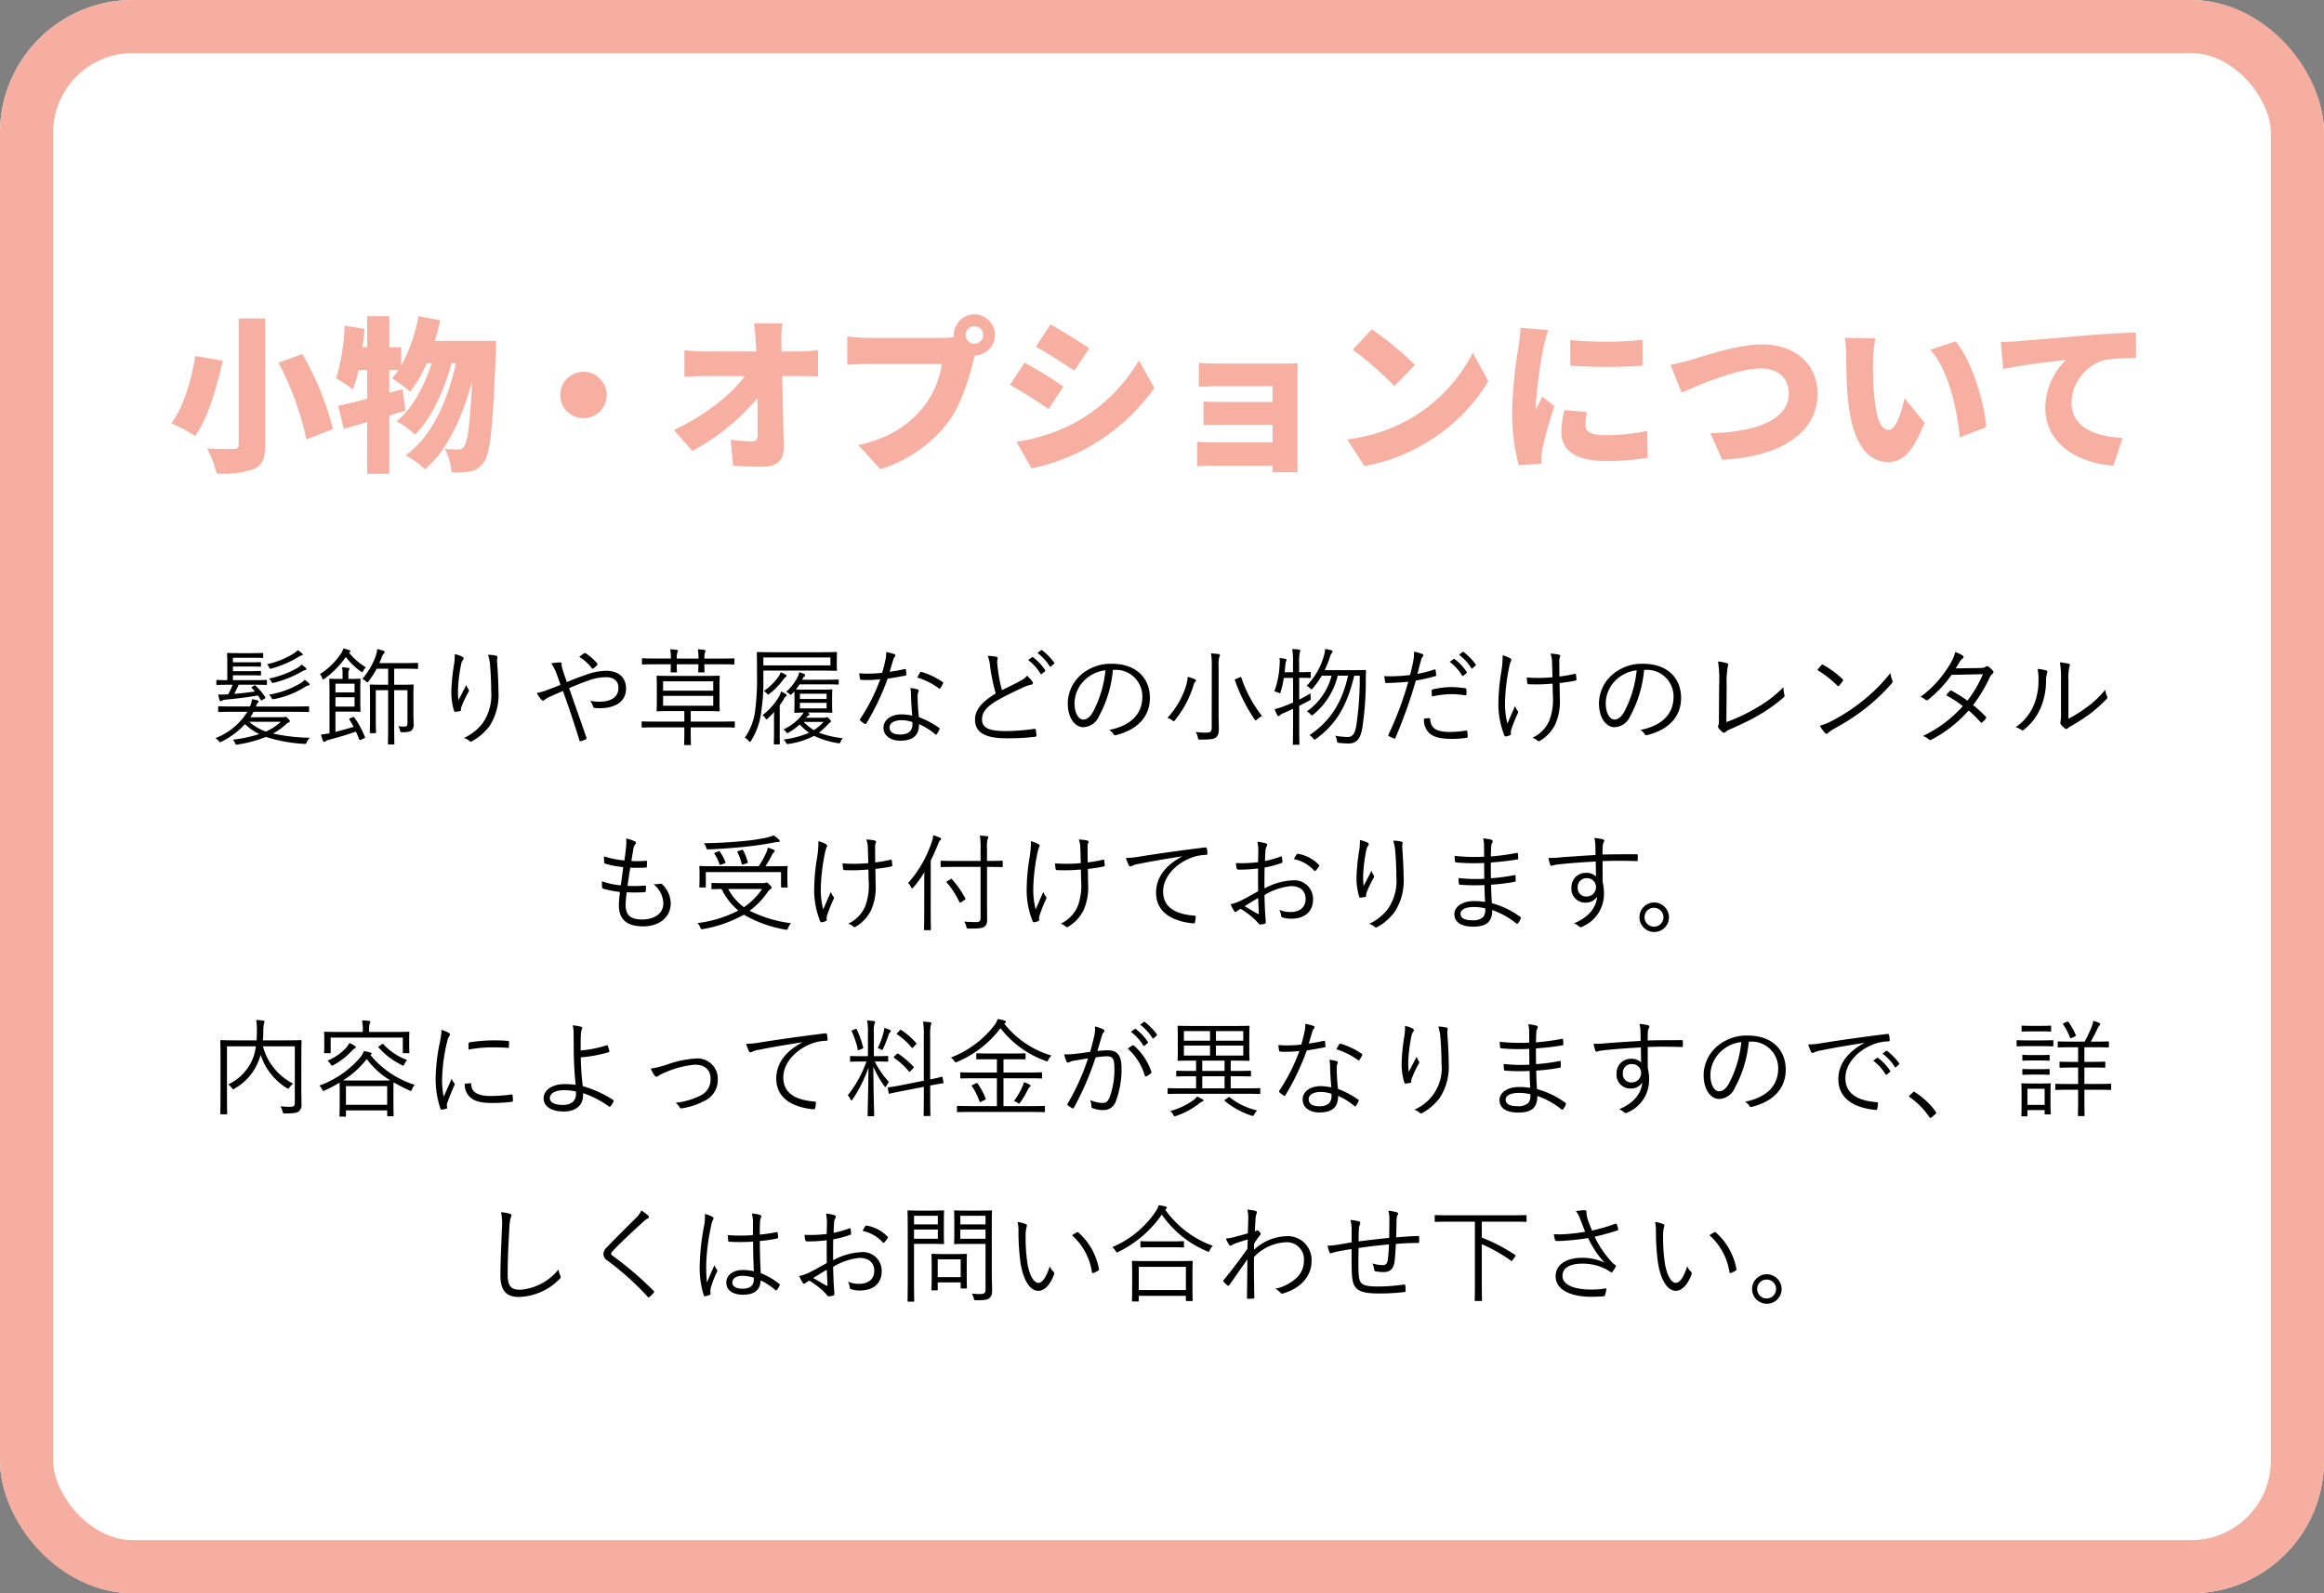
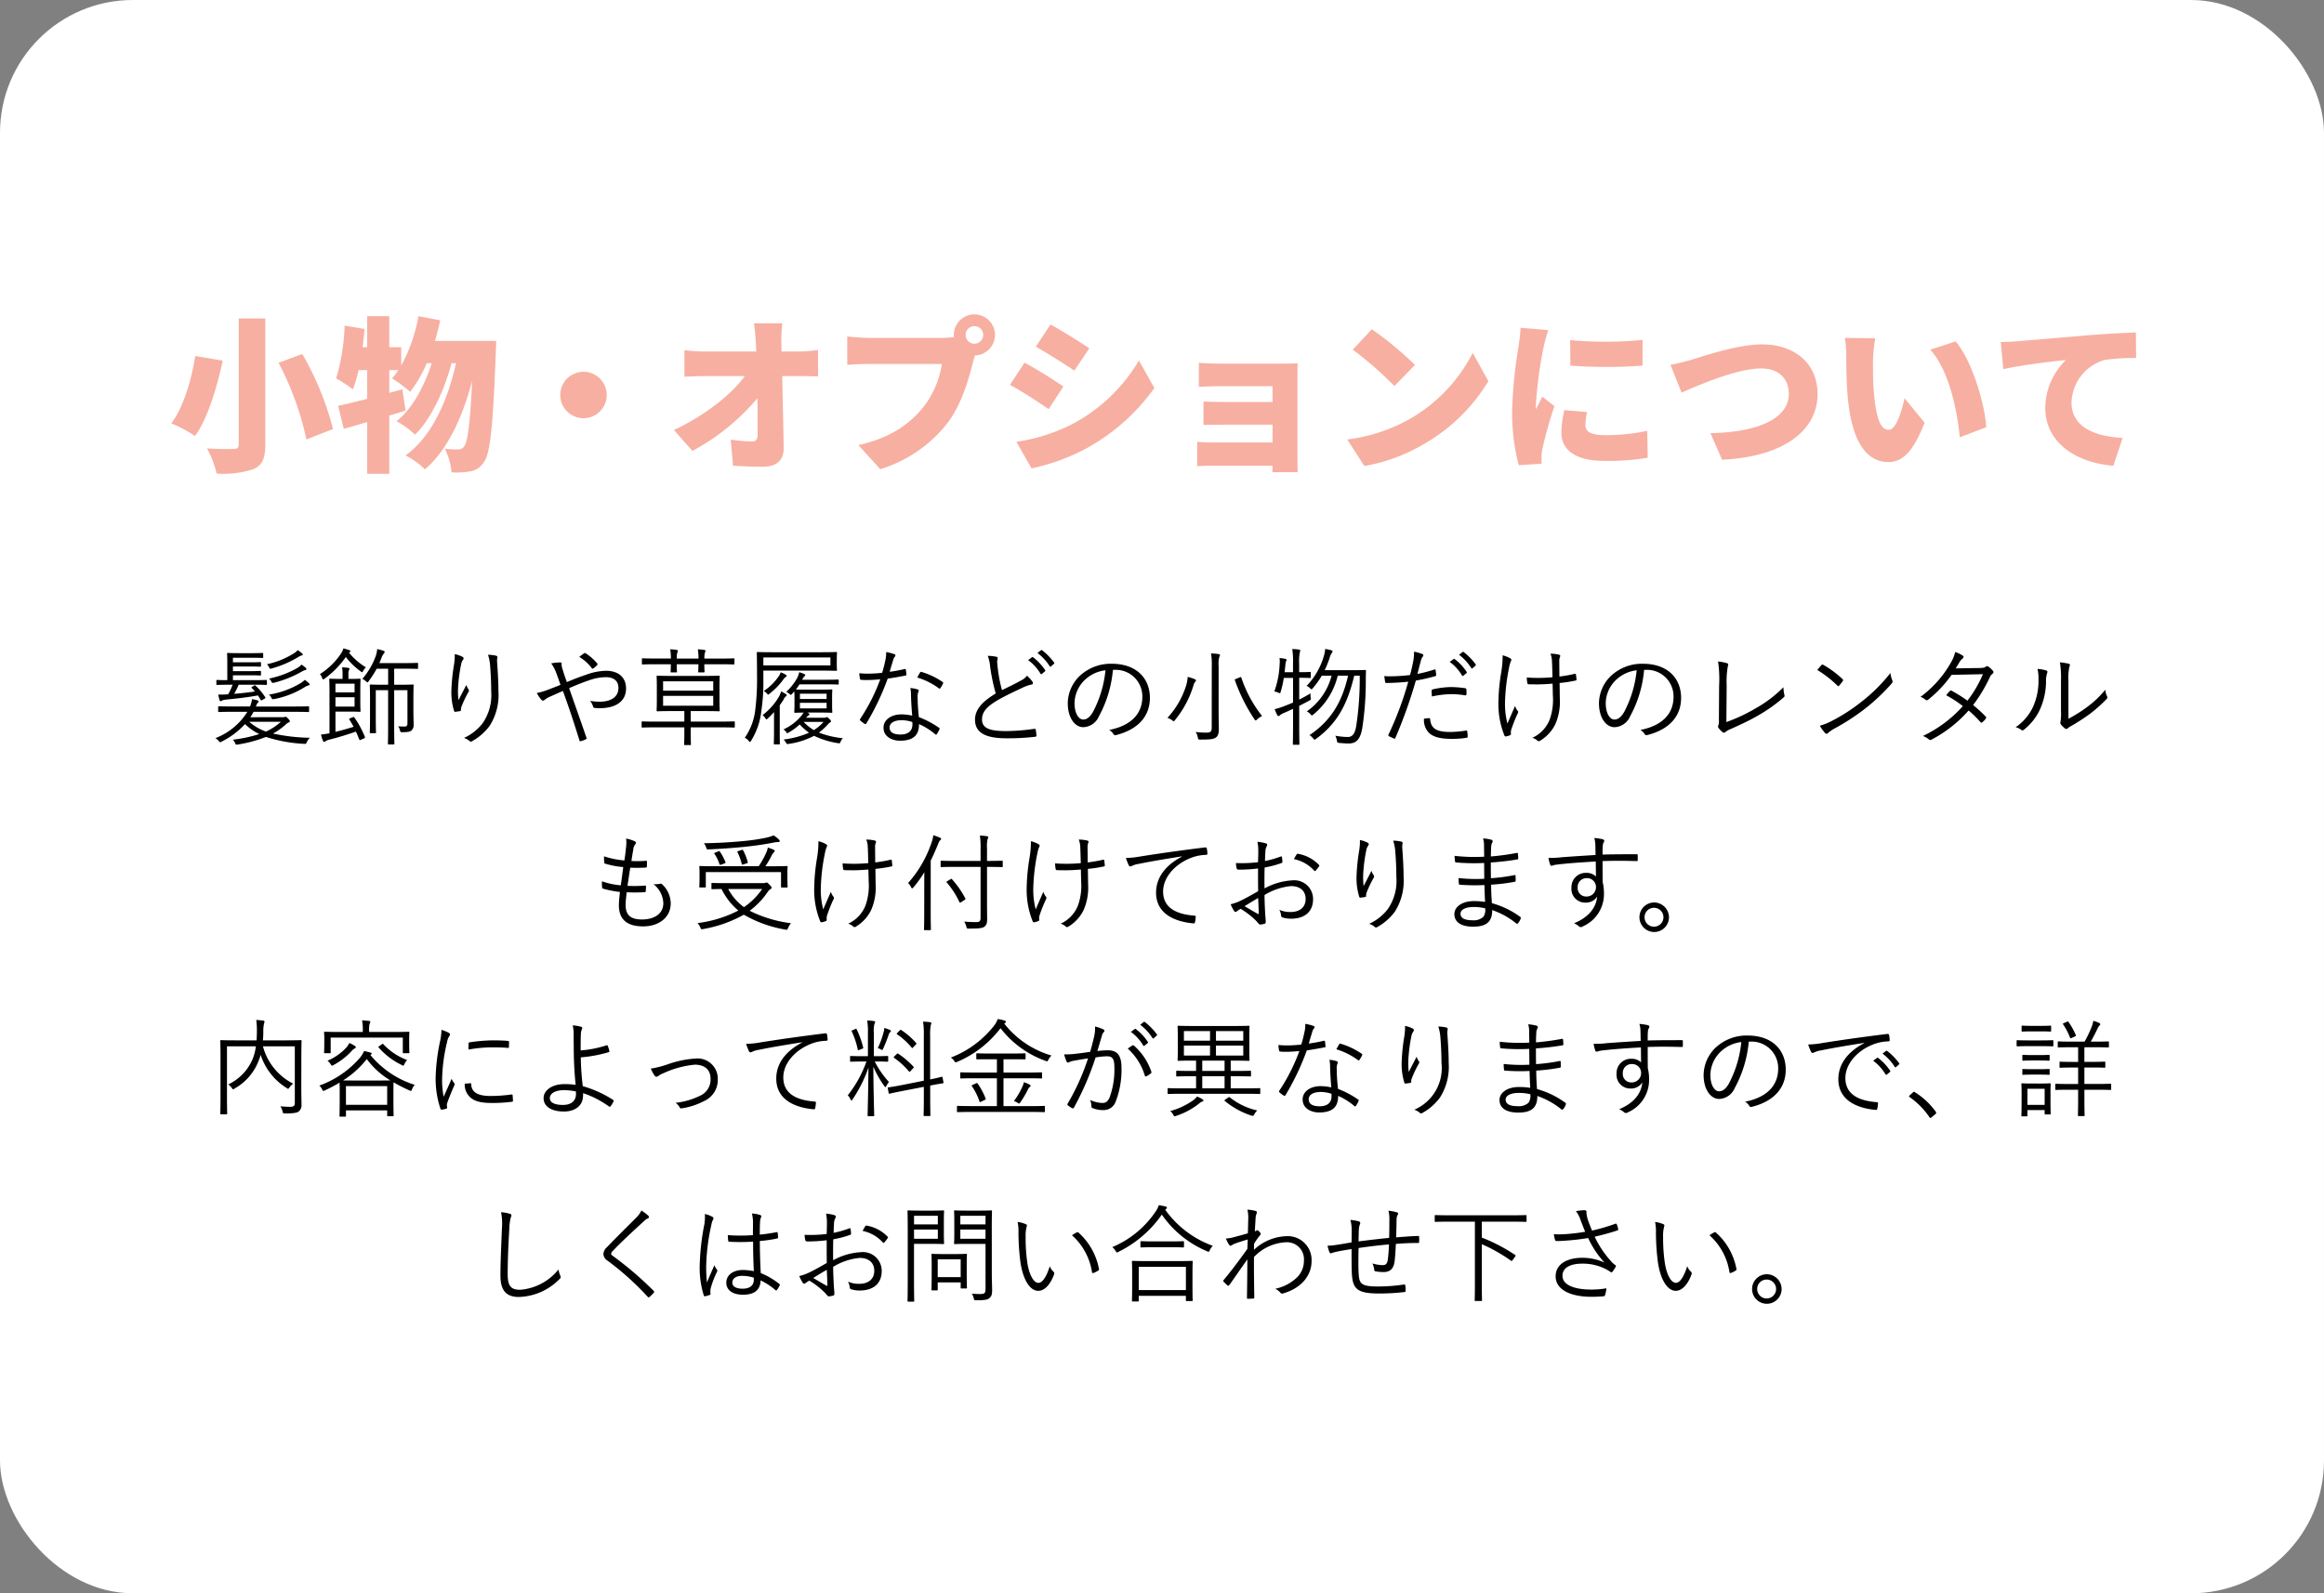
<svg xmlns="http://www.w3.org/2000/svg" width="350" height="240" viewBox="0 0 350 240">
  <rect x="0" y="0" width="350" height="240" fill="#808080" stroke="none" />
  <g id="グループ_15751" data-name="グループ 15751" transform="translate(-13 -2473.627)">
    <g id="グループ_15749" data-name="グループ 15749">
      <g id="長方形_9302" data-name="長方形 9302" transform="translate(13 2473.627)" fill="#fff" stroke="#f5ae9f" stroke-width="8">
        <rect width="350" height="240" rx="20" stroke="none" />
-         <rect x="4" y="4" width="342" height="232" rx="16" fill="none" />
      </g>
      <path id="パス_224399" data-name="パス 224399" d="M-139.05-21.025V-2.05c0,.5-.2.675-.775.675-.55.025-2.45.025-4-.075a14.878,14.878,0,0,1,1.45,3.775,14.242,14.242,0,0,0,5.6-.675c1.275-.6,1.725-1.575,1.725-3.675v-19Zm6,6.675a45.079,45.079,0,0,1,4.2,11.55l4-1.575a44.589,44.589,0,0,0-4.625-11.3Zm-12.55-1.025c-.475,3.225-1.7,7.65-3.6,10.15a20.459,20.459,0,0,1,3.575,1.9c2-2.775,3.325-7.525,4.175-11.35Zm36.1-2.275c.3-1,.575-2.05.8-3.1l-3.275-.625a24.741,24.741,0,0,1-2.6,7.45V-16.7h-1.8v-4.675H-119.7V-16.7h-.7c.125-.925.225-1.85.3-2.75l-3-.5A31.1,31.1,0,0,1-124.375-12a20.957,20.957,0,0,1,2.525,1.65,20.341,20.341,0,0,0,.85-2.9h1.3v4.325c-1.65.425-3.15.8-4.375,1.05l.85,3.475c1.075-.3,2.275-.65,3.525-1.025v7.8h3.325V-6.4c.825-.25,1.65-.5,2.45-.75l-.475-3.2-1.975.525V-13.25H-115a12.593,12.593,0,0,1-.95,1.25,20.836,20.836,0,0,1,2.725,2.025,19.679,19.679,0,0,0,2.5-4.325h.75c-1.1,3.45-2.925,6.875-5.3,8.75A13.011,13.011,0,0,1-112.5-3.525C-110.05-5.9-108.05-10.3-107-14.3h.675c-1.25,5.65-3.65,11.075-7.6,13.9A12.332,12.332,0,0,1-111,1.7c3.4-2.875,5.725-8.025,7.1-13.325-.3,6.525-.675,9.15-1.175,9.825a1.022,1.022,0,0,1-.875.5A16.684,16.684,0,0,1-108-1.4a9.855,9.855,0,0,1,1,3.55A12.3,12.3,0,0,0-104.15,2,2.987,2.987,0,0,0-102.075.525c.925-1.275,1.325-5.475,1.75-16.6.025-.425.05-1.575.05-1.575ZM-90.625-9.5a3.51,3.51,0,0,0,3.5,3.5,3.51,3.51,0,0,0,3.5-3.5,3.51,3.51,0,0,0-3.5-3.5A3.51,3.51,0,0,0-90.625-9.5ZM-57.3-16.05l-.025-1.45a17.526,17.526,0,0,1,.15-2.8H-61.45c.15.975.225,2,.275,2.8l.075,1.45h-7.8a27.077,27.077,0,0,1-3.025-.2v4c.925-.05,2.175-.1,3.125-.1h5.975c-2,2.75-5.95,5.9-10.675,8.125l2.775,3.15a33.439,33.439,0,0,0,9.8-7.95c.025,2.1.025,4,.025,5.475,0,.725-.25,1.05-.825,1.05a23.36,23.36,0,0,1-3.225-.275l.35,3.925c1.525.1,2.875.15,4.525.15,2.125,0,3.125-1.05,3.1-2.825-.05-3.5-.15-7.25-.225-10.825h2.775c.7,0,1.725.025,2.625.05v-3.975a22.755,22.755,0,0,1-2.85.225Zm29.05-1.175a1.334,1.334,0,0,1-1.325-1.325,1.334,1.334,0,0,1,1.325-1.325,1.334,1.334,0,0,1,1.325,1.325A1.334,1.334,0,0,1-28.25-17.225Zm-15.9-.875c-.825,0-2.475-.125-3.25-.225v4.275c.65-.05,2.025-.125,3.25-.125h11a14.044,14.044,0,0,1-2.75,6.45c-1.975,2.45-4.8,4.65-9.825,5.775l3.3,3.625A20.5,20.5,0,0,0-32.25-5.35c2.15-2.9,3.175-6.7,3.775-9.05.075-.3.175-.675.3-1.05a3.135,3.135,0,0,0,3.025-3.1,3.116,3.116,0,0,0-3.1-3.1,3.116,3.116,0,0,0-3.1,3.1,1.426,1.426,0,0,0,.025.325,13.03,13.03,0,0,1-1.8.125Zm27.35-2.025-2.2,3.35c1.75.975,4.3,2.6,5.8,3.6l2.25-3.35C-12.375-17.5-15.05-19.175-16.8-20.125ZM-21.925-2.45l2.275,4a30.5,30.5,0,0,0,8.375-3.075A30.667,30.667,0,0,0-1.15-10.55L-3.475-14.7A25.507,25.507,0,0,1-13.35-5.2,27.2,27.2,0,0,1-21.925-2.45ZM-20.7-14.375l-2.2,3.35c1.775.95,4.3,2.6,5.825,3.65l2.225-3.4A68.061,68.061,0,0,0-20.7-14.375ZM20.4-12.35c0-.55,0-1.55.025-1.925-.425.025-1.525.05-2.125.05H8.95c-1.075,0-2.65-.05-3.4-.125v3.625c.7-.05,2.325-.1,3.4-.1h7.7V-8.45H9.275c-1,0-2.275-.025-3.025-.075v3.55c.65-.05,2.025-.05,3.025-.05H16.65V-2.35H7.525A22.213,22.213,0,0,1,5.3-2.45V1.225C5.725,1.2,6.825,1.15,7.5,1.15h9.15c0,.375-.025.75-.025.975h3.8c0-.475-.025-1.5-.025-1.9ZM31.6-19.4l-2.875,3.075A52.107,52.107,0,0,1,35-10.85l3.1-3.175A50.442,50.442,0,0,0,31.6-19.4ZM27.9-2.8l2.575,4a26.678,26.678,0,0,0,8.95-3.3,27.035,27.035,0,0,0,9.725-9.475L46.8-15.85a24.158,24.158,0,0,1-9.55,10A25.727,25.727,0,0,1,27.9-2.8ZM61.475-17.775l.025,3.85a75.187,75.187,0,0,0,10.875,0V-17.8A56.571,56.571,0,0,1,61.475-17.775ZM60.6-7.225a14.961,14.961,0,0,0-.45,3.4c0,2.625,2.15,4.25,6.475,4.25A35.551,35.551,0,0,0,73.15-.05L73.075-4.1a29.658,29.658,0,0,1-6.25.65c-2.025,0-3.05-.4-3.05-1.5a8.37,8.37,0,0,1,.25-1.975ZM54-19.625c-.025.925-.2,2.05-.3,2.8a70.377,70.377,0,0,0-.975,9.75,31.544,31.544,0,0,0,1,8.15L57.175.85C57.15.45,57.15,0,57.15-.275A7.94,7.94,0,0,1,57.3-1.45a63.976,63.976,0,0,1,1.8-6.375L57.275-9.25c-.325.7-.625,1.2-.95,1.9a4.621,4.621,0,0,1-.025-.575,64.413,64.413,0,0,1,1.175-8.825,24.4,24.4,0,0,1,.7-2.525ZM76.575-14.05l1.675,4.2c2.95-1.325,8.525-3.65,11.95-3.65,2.775,0,4.2,1.625,4.2,3.8,0,3.9-4.975,5.825-11.8,5.95l1.75,4C93.7-.2,98.725-4.2,98.725-9.625c0-4.825-3.675-7.5-8.35-7.5-3.65,0-8.775,1.75-10.575,2.3C78.925-14.575,77.475-14.2,76.575-14.05Zm30.85-4-4.6-.05a14.664,14.664,0,0,1,.225,2.675c0,1.575.025,4.4.275,6.75C104.025-1.9,106.45.6,109.375.6c2.175,0,3.75-1.55,5.475-5.925l-3.025-3.7c-.35,1.675-1.225,4.775-2.375,4.775-1.425,0-1.925-2.275-2.225-5.525-.15-1.65-.15-3.275-.15-4.9A23.1,23.1,0,0,1,107.425-18.05Zm12.1.475-3.825,1.25c2.9,3.15,4.1,9.475,4.45,13.2l3.975-1.525C123.925-8.225,121.95-14.725,119.525-17.575Zm6.8.1L126.7-13.4c2.975-.65,7.325-1.15,9.45-1.375a10.093,10.093,0,0,0-3.125,7.225c0,5.275,4.725,8.275,10.25,8.7l1.4-4.175c-4.275-.25-7.7-1.675-7.7-5.325a6.882,6.882,0,0,1,4.975-6.425,31.083,31.083,0,0,1,4.75-.3l-.025-3.85c-1.8.075-4.725.225-7.2.425-4.525.4-8.275.7-10.6.9C128.4-17.55,127.325-17.5,126.325-17.475Z" transform="translate(188 2542.627)" fill="#f7afa1" />
      <path id="パス_224398" data-name="パス 224398" d="M12.7,11.04a6.828,6.828,0,0,0,.48-.816h6.128c1.52,0,2.032.032,2.112.032.112,0,.128-.016.128-.128V9.52c0-.112-.016-.128-.128-.128-.08,0-.592.032-2.112.032h-5.76a1.567,1.567,0,0,1,.256-.544c.08-.064.144-.128.144-.208s-.032-.128-.144-.16a5.251,5.251,0,0,0-.848-.192,4.452,4.452,0,0,1-.3,1.1H10.112c-1.536,0-2.032-.032-2.128-.032-.112,0-.128.016-.128.128v.608c0,.112.016.128.128.128.1,0,.592-.032,2.128-.032h2.144A9.818,9.818,0,0,1,7.44,14.192a1.857,1.857,0,0,1,.464.384c.128.144.176.224.256.224a.523.523,0,0,0,.24-.1,12.17,12.17,0,0,0,3.5-2.624,8.357,8.357,0,0,0,2.144,1.5,21.005,21.005,0,0,1-3.984.848,1.452,1.452,0,0,1,.352.528c.08.224.1.24.432.192a19.755,19.755,0,0,0,4.208-1.136,22.68,22.68,0,0,0,5.712,1.04c.32.016.32.016.448-.256a1.77,1.77,0,0,1,.464-.656,28.564,28.564,0,0,1-5.568-.64,9.3,9.3,0,0,0,1.92-1.36,1.5,1.5,0,0,1,.464-.32.222.222,0,0,0,.16-.192c0-.064-.08-.192-.272-.384-.192-.208-.288-.272-.384-.272a.862.862,0,0,0-.16.048.727.727,0,0,1-.224.016Zm4.592.688a8.49,8.49,0,0,1-2.24,1.472,7.594,7.594,0,0,1-2.512-1.472Zm-2.1-6.16c0-.128-.016-.144-.128-.144-.08,0-.576.032-2.032.032H10.08V4.72h2.544c1.136,0,1.456.032,1.536.032.128,0,.144-.016.144-.128V4.192c0-.112-.016-.128-.144-.128-.08,0-.4.032-1.536.032H10.08v-.7h2.544c1.136,0,1.456.032,1.536.032.128,0,.144-.016.144-.128V2.864c0-.112-.016-.128-.144-.128-.08,0-.4.032-1.536.032H10.08V2.08h2.8c1.184,0,1.552.032,1.632.032.112,0,.128-.016.128-.128v-.5c0-.112-.016-.128-.128-.128-.08,0-.448.032-1.632.032H10.992c-1.184,0-1.584-.032-1.664-.032-.112,0-.128.016-.128.128,0,.08.032.448.032,1.392V5.456c-1.056,0-1.456-.032-1.52-.032-.112,0-.128.016-.128.144v.48c0,.112.016.128.128.128.08,0,.56-.032,2.032-.032h.288a8.472,8.472,0,0,1-.672,1.44,1.552,1.552,0,0,1-.272.016,10.7,10.7,0,0,1-1.216.016c.048.272.128.624.176.8.032.128.1.208.192.208a.456.456,0,0,0,.224-.1c.1-.064.24-.112.912-.176,1.36-.128,2.992-.32,4.464-.592.144.208.272.416.416.656.064.112.1.128.224.048l.368-.224c.16-.1.16-.112.08-.24a8.992,8.992,0,0,0-1.44-1.712c-.064-.064-.112-.08-.24,0l-.256.16c-.144.08-.144.128-.064.208a4.476,4.476,0,0,1,.464.512c-1.088.16-2.128.272-3.12.352a13.823,13.823,0,0,0,.672-1.376h2.1c1.456,0,1.952.032,2.032.032.112,0,.128-.016.128-.128Zm6.432.528a.246.246,0,0,0-.1-.176,4.1,4.1,0,0,0-.624-.512,3.342,3.342,0,0,1-.656.512A13.219,13.219,0,0,1,15.5,7.632a1.353,1.353,0,0,1,.368.464c.112.256.176.256.5.192A13.423,13.423,0,0,0,20.8,6.56a2.26,2.26,0,0,1,.688-.32A.153.153,0,0,0,21.632,6.1Zm-.48-2.3c0-.064,0-.1-.112-.208a5.289,5.289,0,0,0-.624-.48,2.785,2.785,0,0,1-.576.48,14.589,14.589,0,0,1-4.32,1.632,1.46,1.46,0,0,1,.352.448c.128.24.16.224.464.16a16.316,16.316,0,0,0,4.144-1.68,1.746,1.746,0,0,1,.48-.208C21.056,3.92,21.152,3.872,21.152,3.792Zm-.544-2.208c0-.064-.048-.112-.176-.224A7.2,7.2,0,0,0,19.84.928a2.227,2.227,0,0,1-.464.416A12.626,12.626,0,0,1,15.2,3.056a1.421,1.421,0,0,1,.288.384c.144.32.16.336.48.24a15.969,15.969,0,0,0,4.016-1.744,1.588,1.588,0,0,1,.448-.208C20.528,1.712,20.608,1.68,20.608,1.584Zm17.36,1.392c0-.112-.016-.128-.128-.128-.08,0-.528.032-1.9.032H32.128c.112-.256.224-.512.32-.768a2.149,2.149,0,0,1,.368-.688.306.306,0,0,0,.112-.224c0-.08-.064-.144-.176-.176a7.341,7.341,0,0,0-.944-.256,4.251,4.251,0,0,1-.272,1.184,10.922,10.922,0,0,1-1.968,3.312,1.639,1.639,0,0,1,.512.336c.128.112.192.176.256.176.048,0,.112-.064.192-.176a14.489,14.489,0,0,0,1.2-1.872h1.728V6.144H32.72c-1.36,0-1.808-.032-1.9-.032-.112,0-.128.016-.128.128,0,.1.032.56.032,1.776V11.2c0,1.488-.032,2.032-.032,2.128s.016.112.128.112H31.5c.112,0,.128-.016.128-.112s-.032-.7-.032-2.144V6.96h1.856v5.408c0,1.792-.032,2.56-.032,2.656s.016.112.128.112h.72c.112,0,.128-.016.128-.112,0-.08-.032-.864-.032-2.656V6.96h2v5.008c0,.352-.144.48-.448.48a9.093,9.093,0,0,1-.944-.048,1.626,1.626,0,0,1,.256.592c.08.3.08.3.4.3.8,0,1.12-.08,1.328-.24a1.133,1.133,0,0,0,.336-.96c0-.512-.032-1.1-.032-1.856V8.112c0-1.232.032-1.792.032-1.872,0-.112-.016-.128-.128-.128-.08,0-.528.032-1.888.032h-.912V3.728h1.568c1.376,0,1.824.032,1.9.032.112,0,.128-.016.128-.128ZM27.76,11.184c-.192.08-.208.112-.144.208.24.384.448.72.64,1.088-.912.288-1.888.56-2.736.768V10.192h2.272c.944,0,1.28.032,1.376.032.112,0,.128-.016.128-.128,0-.08-.032-.5-.032-1.5V6.864c0-1.024.032-1.408.032-1.5,0-.112-.016-.128-.128-.128-.1,0-.432.032-1.376.032h-.32v-.8a1.187,1.187,0,0,1,.08-.512.425.425,0,0,0,.08-.224c0-.064-.064-.112-.192-.128a7.725,7.725,0,0,0-.928-.08,4.635,4.635,0,0,1,.08.976v.768H26.32c-1.072,0-1.5-.032-1.6-.032-.112,0-.128.016-.128.128,0,.1.032.688.032,2.048v6.048c-.432.08-.848.144-1.28.192a5.465,5.465,0,0,0,.3.944.229.229,0,0,0,.192.16.3.3,0,0,0,.192-.112,2.393,2.393,0,0,1,.672-.256c1.376-.352,2.576-.72,3.9-1.184.176.368.336.752.5,1.168.032.064.048.112.1.112a.58.58,0,0,0,.208-.08l.416-.176c.16-.08.176-.112.128-.224a14.1,14.1,0,0,0-1.584-2.928c-.064-.1-.1-.1-.24-.032ZM28.4,9.44H25.52V8.032H28.4Zm0-2.144H25.52V5.984H28.4Zm-.736-6.048c.08-.048.112-.08.112-.16,0-.048-.032-.1-.16-.144a6.561,6.561,0,0,0-.9-.272,3.348,3.348,0,0,1-.272.64,10.665,10.665,0,0,1-3.264,3.232,1.6,1.6,0,0,1,.336.592c.048.144.1.208.16.208.048,0,.112-.048.208-.112a14,14,0,0,0,3.2-3.264,10.6,10.6,0,0,0,2.224,2.16c.112.08.176.128.224.128.064,0,.1-.08.176-.224A2.381,2.381,0,0,1,30.1,3.52a9.849,9.849,0,0,1-2.544-2.208Zm15.824.288a8.748,8.748,0,0,1-.144,1.776,29.648,29.648,0,0,0-.368,3.76,9.554,9.554,0,0,0,.4,2.992c.032.1.08.16.16.16.272-.032.624-.08.768-.112.1-.032.128-.08.112-.224a1.28,1.28,0,0,1,.112-.512,16.354,16.354,0,0,1,1.008-2.112.338.338,0,0,0,.016-.432,2.27,2.27,0,0,1-.32-.656c-.368.72-.848,1.632-1.184,2.3a11.12,11.12,0,0,1-.064-1.808,23.9,23.9,0,0,1,.48-3.68,1.509,1.509,0,0,1,.288-.624.4.4,0,0,0,.064-.208c0-.1-.064-.16-.208-.24A4.537,4.537,0,0,0,43.488,1.536Zm5.008.1a6.662,6.662,0,0,1,.32,1.68c.1,1.184.16,2.7.16,3.808a7.43,7.43,0,0,1-1.312,4.848A7.482,7.482,0,0,1,44.88,14.16a2.377,2.377,0,0,1,.816.448.3.3,0,0,0,.416.032,8.208,8.208,0,0,0,2.64-2.32,8.663,8.663,0,0,0,1.312-5.248c0-1.136-.064-2.464-.192-4.24A2.693,2.693,0,0,1,49.9,2.08c.032-.16,0-.272-.24-.32A5.64,5.64,0,0,0,48.5,1.632ZM60.368,5.744c-.128-.384-.24-.656-.416-1.2-.192-.608-.272-.848-.32-1.056a1.237,1.237,0,0,1-.048-.464c0-.144-.016-.24-.208-.24a7.3,7.3,0,0,0-1.36.144A6.18,6.18,0,0,1,58.784,4.4c.24.64.432,1.184.624,1.76-.8.336-1.344.528-1.952.768a9.919,9.919,0,0,1-1.616.464,5.668,5.668,0,0,0,.672.992.382.382,0,0,0,.272.16.4.4,0,0,0,.24-.128,3.613,3.613,0,0,1,.864-.5c.576-.256,1.12-.5,1.888-.832.944,2.576,1.68,4.832,2.5,7.472.032.1.048.112.144.1a3.048,3.048,0,0,0,.784-.288c.16-.08.16-.128.1-.288-.864-2.528-1.7-4.864-2.592-7.424.976-.416,1.968-.832,3.024-1.184a7.6,7.6,0,0,1,2.544-.464c.88,0,1.856.352,1.856,1.632C68.128,8.08,66.9,8.7,65.3,8.7a7.987,7.987,0,0,1-1.424-.128,2.9,2.9,0,0,1,.464.912.259.259,0,0,0,.256.16,5.789,5.789,0,0,0,.752.032c2.3,0,3.936-.976,3.936-2.96,0-1.7-1.168-2.672-3.008-2.672a9.008,9.008,0,0,0-3.04.608C62.224,4.992,61.36,5.328,60.368,5.744ZM62.24,1.952a6.626,6.626,0,0,1,1.888,1.7.144.144,0,0,0,.208.048,3.2,3.2,0,0,0,.608-.528.174.174,0,0,0,0-.24,8.235,8.235,0,0,0-1.728-1.52c-.112-.064-.144-.064-.24,0A8.349,8.349,0,0,0,62.24,1.952Zm23.424,9.856c0-.128-.016-.144-.144-.144-.08,0-.576.032-2.08.032H79.024V10.112H81.04c1.6,0,2.144.032,2.224.032.112,0,.128-.016.128-.128,0-.1-.032-.464-.032-1.488V6.4c0-1.024.032-1.408.032-1.488,0-.112-.016-.128-.128-.128-.08,0-.624.032-2.224.032h-4.8c-1.584,0-2.128-.032-2.224-.032-.112,0-.128.016-.128.128,0,.1.032.464.032,1.488V8.528c0,1.024-.032,1.392-.032,1.488,0,.112.016.128.128.128.1,0,.64-.032,2.224-.032h1.824V11.7H73.84c-1.5,0-2-.032-2.08-.032-.112,0-.128.016-.128.144v.64c0,.128.016.144.128.144.08,0,.576-.032,2.08-.032h4.224v.72c0,1.312-.032,1.744-.032,1.84,0,.112.016.112.128.112h.768c.112,0,.128,0,.128-.112,0-.08-.032-.528-.032-1.84v-.72H83.44c1.5,0,2,.032,2.08.032.128,0,.144-.016.144-.144Zm-3.248-2.5H74.864V7.824h7.552Zm0-2.272H74.864V5.632h7.552Zm3.2-4.736c0-.112-.016-.128-.128-.128-.08,0-.592.032-2.1.032h-2.3a2.618,2.618,0,0,1,.1-.96.521.521,0,0,0,.064-.208c0-.064-.064-.112-.16-.128a8.025,8.025,0,0,0-.992-.1,10.12,10.12,0,0,1,.1,1.392H76.928a2.618,2.618,0,0,1,.1-.96.521.521,0,0,0,.064-.208c0-.064-.064-.112-.16-.128a8.025,8.025,0,0,0-.992-.1,10.12,10.12,0,0,1,.1,1.392H73.9c-1.5,0-2-.032-2.1-.032-.112,0-.128.016-.128.128v.672c0,.112.016.128.128.128.1,0,.592-.032,2.1-.032h2.128c0,.752-.032,1.04-.032,1.1,0,.112.016.128.128.128h.7c.112,0,.128-.016.128-.128,0-.064-.032-.352-.032-1.1h3.264c0,.752-.032,1.04-.032,1.1,0,.112.016.128.128.128h.7c.112,0,.128-.016.128-.128,0-.064-.032-.352-.032-1.1h2.3c1.5,0,2.016.032,2.1.032.112,0,.128-.016.128-.128ZM96.4,11.12a1.619,1.619,0,0,1,.336-.336c.1-.048.176-.1.176-.192,0-.048-.032-.08-.176-.176l-.144-.08h1.9c1.248,0,1.648.032,1.728.032.112,0,.128-.016.128-.128,0-.1-.032-.336-.032-1.12V8.1c0-.784.032-1.04.032-1.12,0-.112-.016-.128-.128-.128-.08,0-.48.032-1.728.032H96.48c-.976,0-1.424-.016-1.616-.016.208-.272.384-.528.544-.784h3.936c1.328,0,1.744.032,1.84.032.112,0,.128-.016.128-.128v-.5c0-.112-.016-.128-.128-.128-.1,0-.512.032-1.84.032H95.808a1.662,1.662,0,0,1,.352-.528.242.242,0,0,0,.112-.176c0-.08-.08-.128-.192-.176a5.139,5.139,0,0,0-.72-.256,3.1,3.1,0,0,1-.336.928,8.267,8.267,0,0,1-1.616,2.032,1.469,1.469,0,0,1,.432.272c.128.112.208.176.256.176.064,0,.112-.064.224-.176a3.2,3.2,0,0,0,.3-.352c.016.16.032.432.032.96V9.12c0,.784-.032,1.024-.032,1.12,0,.112.016.128.128.128.08,0,.4-.016,1.28-.032a4.714,4.714,0,0,1-.576.752,7.664,7.664,0,0,1-2.464,1.792,1.313,1.313,0,0,1,.4.384c.08.112.112.176.176.176a.535.535,0,0,0,.192-.08,9.333,9.333,0,0,0,1.68-1.232,8.964,8.964,0,0,0,1.408,1.248,14.082,14.082,0,0,1-3.84,1.024,1.46,1.46,0,0,1,.352.448c.144.24.144.256.432.208A11.843,11.843,0,0,0,97.6,13.84a12.877,12.877,0,0,0,3.568,1.1c.3.048.336.064.448-.256a1.1,1.1,0,0,1,.336-.48,13.841,13.841,0,0,1-3.616-.848,9.82,9.82,0,0,0,1.312-1.2c.192-.208.272-.288.352-.32a.22.22,0,0,0,.144-.208c0-.08-.064-.176-.24-.336-.208-.208-.3-.272-.4-.272a.255.255,0,0,0-.128.048.681.681,0,0,1-.336.048Zm3.088-1.408H95.472V8.864h4.016Zm0-1.424H95.472V7.5h4.016Zm-.464,3.456a6.271,6.271,0,0,1-1.456,1.232,7.014,7.014,0,0,1-1.536-1.232Zm2-9.472c0-.672.032-.848.032-.928,0-.112-.016-.128-.144-.128-.08,0-.64.032-2.256.032h-7.28c-1.616,0-2.176-.032-2.256-.032-.128,0-.144.016-.144.128,0,.08.032,1.072.032,3.392a36.247,36.247,0,0,1-.24,4.96,9.148,9.148,0,0,1-1.6,4.432,1.675,1.675,0,0,1,.576.464c.1.112.16.176.208.176s.1-.08.176-.208a10.617,10.617,0,0,0,1.536-4.5,29.313,29.313,0,0,0,.3-4.8V4.016h8.688c1.616,0,2.176.032,2.256.032.128,0,.144-.016.144-.128,0-.08-.032-.24-.032-.928Zm-.96.96h-10.1v-1.2h10.1ZM91.568,13.3c0,1.152-.032,1.6-.032,1.7,0,.112.016.128.128.128h.672c.112,0,.112-.016.112-.128,0-.08-.016-.544-.016-1.7V9.232a9.884,9.884,0,0,0,.576-.848,1.271,1.271,0,0,1,.336-.48q.144-.1.144-.192c0-.064-.064-.112-.192-.192a5.351,5.351,0,0,0-.656-.368,3.99,3.99,0,0,1-.3.736,9.434,9.434,0,0,1-2.5,2.832,1.5,1.5,0,0,1,.4.432c.08.144.128.208.192.208.048,0,.112-.048.208-.144.32-.3.64-.624.944-.96-.016.576-.016,1.264-.016,1.856Zm1.9-8.5c0-.064-.064-.128-.176-.192a4.411,4.411,0,0,0-.72-.336,2.131,2.131,0,0,1-.368.7,8.08,8.08,0,0,1-2.176,2.112,1.87,1.87,0,0,1,.464.368c.1.112.144.176.208.176.048,0,.1-.048.192-.128a10.876,10.876,0,0,0,2.08-2.144,1.708,1.708,0,0,1,.352-.384C93.408,4.928,93.472,4.88,93.472,4.8Zm18.912,6a7.939,7.939,0,0,0-1.6-.192c-1.568,0-2.72.816-2.72,2.016,0,1.328,1.264,1.952,2.48,1.952,2.064,0,2.88-.88,2.864-2.5a9.675,9.675,0,0,1,2.432,1.52c.1.08.176.1.256-.016a5.092,5.092,0,0,0,.384-.7c.048-.128.064-.176-.064-.256a13.926,13.926,0,0,0-3.024-1.6A26.976,26.976,0,0,1,113.2,8.08a2.467,2.467,0,0,1,.064-.752.826.826,0,0,0,.1-.288c0-.1-.064-.16-.176-.192A5.056,5.056,0,0,0,112.1,6.64a4.973,4.973,0,0,1,.1,1.024C112.208,8.528,112.288,9.808,112.384,10.8Zm.016.96a2.172,2.172,0,0,1,.016.384c0,.816-.48,1.5-1.792,1.5-1.056,0-1.648-.336-1.648-1.072,0-.592.576-1.088,1.856-1.088A5.294,5.294,0,0,1,112.4,11.76Zm-3.408-7.568c.16-.56.336-1.152.512-1.728a1.45,1.45,0,0,1,.224-.5.326.326,0,0,0,.128-.24.183.183,0,0,0-.144-.176,6.7,6.7,0,0,0-1.248-.32,4.729,4.729,0,0,1-.128,1.248c-.144.672-.288,1.264-.48,1.872a20.565,20.565,0,0,1-2.176.128c-.336,0-.752-.016-1.264-.064a4.979,4.979,0,0,0,.1.8c.032.16.048.176.192.192.368.032.608.032.848.032.688,0,1.328-.048,2.016-.112a28.127,28.127,0,0,1-3.008,5.952c-.08.128-.08.192.016.272a3.7,3.7,0,0,0,.64.48c.1.064.176.08.256-.048a38.531,38.531,0,0,0,3.216-6.752c.944-.144,1.808-.288,2.672-.464.128-.016.16-.048.144-.192-.016-.208-.048-.5-.08-.688-.016-.1-.064-.128-.208-.1A21.949,21.949,0,0,1,108.992,4.192Zm4.144.864A10.773,10.773,0,0,1,116.4,6.688c.1.064.144.08.224-.032a4.166,4.166,0,0,0,.368-.64c.08-.128.08-.192-.032-.288a11.339,11.339,0,0,0-3.136-1.5c-.144-.048-.192-.032-.272.1C113.424,4.512,113.3,4.784,113.136,5.056ZM123.76,1.792a5.879,5.879,0,0,1,.352,1.568,28.594,28.594,0,0,0,.848,4.1c-2.032,1.232-3.12,2.416-3.12,3.952,0,2.192,2,2.8,4.768,2.8a35.6,35.6,0,0,0,4.256-.224c.176-.016.24-.08.224-.224a6.96,6.96,0,0,0-.1-.832c-.032-.128-.08-.16-.224-.144a30.747,30.747,0,0,1-4.112.336c-2.416.016-3.76-.336-3.76-1.76,0-1.12.752-1.952,2.368-2.9,1.088-.624,2.464-1.28,3.632-1.824a6.079,6.079,0,0,1,1.408-.512c.288-.032.32-.256.192-.448a6.79,6.79,0,0,0-.816-.9,2.6,2.6,0,0,1-.928.736c-.944.528-1.9.976-2.848,1.44a21.427,21.427,0,0,1-.624-3.232c-.048-.352-.08-.672-.1-1.024,0-.256.08-.4.08-.56a.232.232,0,0,0-.192-.208A7.291,7.291,0,0,0,123.76,1.792Zm6.08.64A6.908,6.908,0,0,1,131.7,4.48a.128.128,0,0,0,.208.032l.464-.384a.116.116,0,0,0,.032-.176,7.764,7.764,0,0,0-1.808-1.936c-.064-.048-.112-.064-.176-.016Zm1.408-1.072a7.642,7.642,0,0,1,1.84,2c.064.1.128.1.192.032l.432-.384c.08-.064.1-.112.048-.192A9.2,9.2,0,0,0,131.936.944c-.064-.048-.112-.032-.176.016ZM142.912,3.9a4,4,0,0,1,4.128,4.048c0,2.672-1.824,4.384-4.992,5.008a1.86,1.86,0,0,1,.624.592.317.317,0,0,0,.416.176c3.472-.88,5.088-2.976,5.088-5.584,0-3.056-2.128-5.152-5.712-5.152a6.822,6.822,0,0,0-4.8,1.776,5.811,5.811,0,0,0-1.856,4.144c0,2.32,1.136,3.632,2.336,3.632A2.668,2.668,0,0,0,140.5,10.9,17.861,17.861,0,0,0,142.608,3.9Zm-1.424.064a16.989,16.989,0,0,1-1.872,6.256c-.464.816-.944,1.168-1.488,1.168-.576,0-1.3-.752-1.3-2.5a4.961,4.961,0,0,1,1.536-3.456A5.391,5.391,0,0,1,141.488,3.968Zm16,8.624c0,.656-.224.768-.816.768a10.241,10.241,0,0,1-1.6-.1,2.353,2.353,0,0,1,.32.816c.064.336.08.336.384.336,1.52,0,1.968-.064,2.32-.3.32-.224.464-.576.464-1.312,0-.608-.032-1.52-.032-2.416V3.36a4.177,4.177,0,0,1,.1-1.392.679.679,0,0,0,.1-.3c0-.064-.08-.128-.208-.144a11.2,11.2,0,0,0-1.136-.1,10.31,10.31,0,0,1,.112,1.952Zm-2.368-7.1c0-.08-.08-.128-.224-.192a6.989,6.989,0,0,0-1.024-.336,6.035,6.035,0,0,1-.224,1.264,12.771,12.771,0,0,1-2.832,4.912,2.366,2.366,0,0,1,.72.368c.112.08.176.144.224.144.064,0,.112-.064.208-.192a15.286,15.286,0,0,0,2.784-5.248,1.293,1.293,0,0,1,.272-.528A.25.25,0,0,0,155.12,5.488Zm6.08-.24c-.24.1-.272.08-.224.208a25.97,25.97,0,0,0,2.944,5.888c.08.112.128.176.192.176.048,0,.128-.064.224-.16a2.824,2.824,0,0,1,.736-.5,19,19,0,0,1-3.12-5.776c-.048-.128-.064-.128-.256-.048Zm13.3-1.3a14.5,14.5,0,0,0,.736-1.824,2.7,2.7,0,0,1,.32-.752.392.392,0,0,0,.128-.256c0-.08-.064-.128-.176-.16-.3-.08-.56-.144-.928-.208a5.811,5.811,0,0,1-.288,1.344,10.709,10.709,0,0,1-2.512,4.224,1.472,1.472,0,0,1,.512.352c.112.112.16.16.224.16s.112-.064.224-.192a13.353,13.353,0,0,0,1.328-1.856h1.472a9.4,9.4,0,0,1-3.728,5.376,1.659,1.659,0,0,1,.544.432c.1.112.16.176.224.176.048,0,.112-.048.224-.144a10.823,10.823,0,0,0,3.664-5.84h1.552c-.928,4.128-2.688,6.848-5.808,8.96a1.866,1.866,0,0,1,.544.48c.1.128.16.192.224.192a.577.577,0,0,0,.24-.128c3.04-2.224,4.672-5.024,5.728-9.5h.832a47.636,47.636,0,0,1-.512,7.472c-.16,1.04-.464,1.76-1.28,1.76a10.771,10.771,0,0,1-1.888-.192,2.529,2.529,0,0,1,.24.72c.064.336.064.336.368.368.512.048,1.056.08,1.424.08,1.28,0,1.792-.848,2.048-2.432a47.1,47.1,0,0,0,.512-7.392c0-.352.016-.72.032-1.088,0-.112-.032-.16-.16-.16-.08,0-.512.032-1.856.032Zm-2.1.384c0-.1-.016-.112-.128-.112-.08,0-.416.032-1.536.032h-.08V2.928a6.777,6.777,0,0,1,.1-1.648,1.188,1.188,0,0,0,.064-.288c0-.08-.064-.128-.176-.144a9.2,9.2,0,0,0-1.024-.08,12.791,12.791,0,0,1,.112,2.192v1.3h-1.264l.128-1.232a1.333,1.333,0,0,1,.1-.432.387.387,0,0,0,.064-.208c0-.048-.048-.112-.192-.144-.24-.048-.592-.1-.864-.128a4.156,4.156,0,0,1,.016.9,13.885,13.885,0,0,1-.8,4.144,3.869,3.869,0,0,1,.576.16.639.639,0,0,0,.256.1c.064,0,.08-.064.128-.24a13.868,13.868,0,0,0,.464-2.064h1.392V8.832c-.448.192-.9.368-1.344.544a10.8,10.8,0,0,1-1.424.448,7.056,7.056,0,0,0,.4.912.194.194,0,0,0,.176.128.406.406,0,0,0,.224-.128,1.849,1.849,0,0,1,.544-.32c.5-.208.96-.432,1.424-.64v2.48c0,1.888-.032,2.72-.032,2.816,0,.112.016.112.128.112h.736c.112,0,.128,0,.128-.112,0-.08-.032-.928-.032-2.832V9.328c.512-.256.992-.512,1.472-.768.288-.16.3-.16.256-.48a2.879,2.879,0,0,1-.016-.64c-.608.368-1.168.672-1.712.944V5.1h.08c1.12,0,1.456.032,1.536.032.112,0,.128-.016.128-.128Zm16.064.176c.176-.608.32-1.264.512-1.92a1.45,1.45,0,0,1,.256-.624.429.429,0,0,0,.128-.256.187.187,0,0,0-.128-.176,6.4,6.4,0,0,0-1.28-.368,6.43,6.43,0,0,1-.128,1.5c-.112.592-.24,1.168-.464,2.016a25.22,25.22,0,0,1-2.88.192,9.329,9.329,0,0,1-1.008-.032c.048.32.1.656.128.88.032.144.064.16.256.16,1.088-.016,2.192-.08,3.232-.192A49.619,49.619,0,0,1,184.1,13.68a.157.157,0,0,0,.064.208c.208.112.624.3.752.352.112.048.176.048.24-.1a72.309,72.309,0,0,0,3.072-8.624,26.557,26.557,0,0,0,2.9-.656c.144-.032.176-.08.16-.24-.016-.192-.048-.464-.08-.656-.016-.112-.064-.144-.192-.112A19.31,19.31,0,0,1,188.464,4.512Zm.992,6.752a2.716,2.716,0,0,0,.784,2.16c.72.656,1.792.88,3.52.88a14.548,14.548,0,0,0,2.1-.16c.128-.016.176-.048.176-.208a5.733,5.733,0,0,0-.064-.768c-.016-.128-.064-.128-.192-.112a17.162,17.162,0,0,1-2.368.208c-2.016,0-2.912-.48-3.024-1.92-.016-.128-.048-.16-.176-.16A5.03,5.03,0,0,0,189.456,11.264Zm1.2-3.344a13.972,13.972,0,0,1,2.944-.352,12.8,12.8,0,0,1,2.048.176c.144.032.192-.016.208-.208a4.99,4.99,0,0,0-.016-.7c-.016-.1-.048-.144-.24-.176a16.058,16.058,0,0,0-1.984-.16,12.758,12.758,0,0,0-2.8.336c-.176.048-.208.1-.208.24C190.608,7.264,190.624,7.648,190.656,7.92ZM193.328,2.7a6.908,6.908,0,0,1,1.856,2.048.128.128,0,0,0,.208.032l.464-.384a.116.116,0,0,0,.032-.176,7.765,7.765,0,0,0-1.808-1.936.124.124,0,0,0-.16-.016Zm1.408-1.072a7.642,7.642,0,0,1,1.84,2c.064.1.128.1.192.032l.432-.384c.08-.064.1-.112.048-.192a9.2,9.2,0,0,0-1.824-1.872c-.064-.048-.112-.032-.176.016Zm14.128,6.112a8.938,8.938,0,0,1-.48,3.664,5.079,5.079,0,0,1-2.608,2.736,1.9,1.9,0,0,1,.7.368c.112.112.176.144.256.144a.515.515,0,0,0,.3-.128,5.941,5.941,0,0,0,2.208-2.448,8.451,8.451,0,0,0,.672-3.872l-.032-2.32a21.268,21.268,0,0,0,2.4-.368c.112-.016.16-.064.144-.208-.032-.256-.048-.48-.08-.7-.016-.112-.08-.128-.208-.1a19.6,19.6,0,0,1-2.288.4c0-.8-.016-1.6-.016-2.224a1.672,1.672,0,0,1,.08-.656,1,1,0,0,0,.064-.224c0-.1-.064-.144-.192-.192a5.64,5.64,0,0,0-1.28-.144,3.216,3.216,0,0,1,.224,1.1c.032.512.048,1.264.08,2.448-.672.064-1.456.1-2.08.1-.576,0-1.232-.016-1.792-.064a6.942,6.942,0,0,0,.08.832c.032.128.08.192.256.192.5.016.912.016,1.312.016.672,0,1.44-.048,2.24-.112ZM201.3,1.712a14.143,14.143,0,0,1-.208,2.528,30.124,30.124,0,0,0-.432,4.9,12.671,12.671,0,0,0,.912,4.656.209.209,0,0,0,.256.128,2.453,2.453,0,0,0,.624-.192.154.154,0,0,0,.1-.144c0-.1-.016-.192-.016-.3a1.749,1.749,0,0,1,.064-.384,23.191,23.191,0,0,1,.9-2.288,1.007,1.007,0,0,0,.144-.368.31.31,0,0,0-.1-.192,2.253,2.253,0,0,1-.368-.72c-.432.992-.752,1.712-1.152,2.656a11.761,11.761,0,0,1-.368-3.12,29.882,29.882,0,0,1,.608-5.28,5.3,5.3,0,0,1,.256-.944.639.639,0,0,0,.1-.256c0-.08-.064-.16-.224-.256A4.7,4.7,0,0,0,201.3,1.712ZM222.912,3.9a4,4,0,0,1,4.128,4.048c0,2.672-1.824,4.384-4.992,5.008a1.86,1.86,0,0,1,.624.592.317.317,0,0,0,.416.176c3.472-.88,5.088-2.976,5.088-5.584,0-3.056-2.128-5.152-5.712-5.152a6.822,6.822,0,0,0-4.8,1.776,5.811,5.811,0,0,0-1.856,4.144c0,2.32,1.136,3.632,2.336,3.632A2.668,2.668,0,0,0,220.5,10.9,17.861,17.861,0,0,0,222.608,3.9Zm-1.424.064a16.989,16.989,0,0,1-1.872,6.256c-.464.816-.944,1.168-1.488,1.168-.576,0-1.3-.752-1.3-2.5a4.961,4.961,0,0,1,1.536-3.456A5.391,5.391,0,0,1,221.488,3.968Zm13.552,2.3a13.562,13.562,0,0,1,.176-2.912c.1-.256.08-.384-.112-.448a6.655,6.655,0,0,0-1.36-.256,18.26,18.26,0,0,1,.16,3.632l-.032,5.168a2.244,2.244,0,0,1-.08.816.337.337,0,0,0,.016.384,3.9,3.9,0,0,0,.608.64.311.311,0,0,0,.448-.032,3.011,3.011,0,0,1,.848-.464c1.456-.672,2.688-1.216,3.92-1.936a23.378,23.378,0,0,0,4-2.816.3.3,0,0,0,.1-.368,5.794,5.794,0,0,1-.144-1.152,18.681,18.681,0,0,1-4.192,3.184,25.366,25.366,0,0,1-4.4,2.064ZM248.688,3.92a16.613,16.613,0,0,1,3.04,2.368c.112.112.16.1.256-.016a6.455,6.455,0,0,0,.544-.688c.08-.128.064-.192-.048-.3a14.761,14.761,0,0,0-2.88-2.128.193.193,0,0,0-.288.032C249.136,3.376,248.9,3.664,248.688,3.92Zm.384,8.4a6.006,6.006,0,0,0,.784,1.088.262.262,0,0,0,.432.016,5.965,5.965,0,0,1,.88-.624,33.228,33.228,0,0,0,4.8-3.12A29.536,29.536,0,0,0,259.856,6c.192-.224.208-.352.112-.56a4.789,4.789,0,0,1-.272-1.056,24.97,24.97,0,0,1-4.32,4.3,27.159,27.159,0,0,1-4.624,2.976A8.926,8.926,0,0,1,249.072,12.32ZM269.52,3.68c.256-.384.4-.624.576-.928a1.869,1.869,0,0,1,.464-.544c.176-.128.224-.32.032-.448a4.366,4.366,0,0,0-1.136-.544,5.56,5.56,0,0,1-.64,1.584,16.5,16.5,0,0,1-4.576,5.168,2.943,2.943,0,0,1,.768.448c.144.112.256.08.416-.048a18.161,18.161,0,0,0,3.488-3.712l4.72-.1A17.711,17.711,0,0,1,271.3,8.544a21.483,21.483,0,0,0-2.384-1.5.178.178,0,0,0-.256.048,4.338,4.338,0,0,0-.56.64,17.076,17.076,0,0,1,2.512,1.632,18.955,18.955,0,0,1-6.016,4.5,2.908,2.908,0,0,1,.9.512c.144.144.256.112.432.016a19.5,19.5,0,0,0,5.552-4.368,16.88,16.88,0,0,1,1.792,1.76c.08.1.128.112.256.016a2.133,2.133,0,0,0,.528-.544c.064-.112.112-.192.016-.288a17.574,17.574,0,0,0-1.92-1.76,22.911,22.911,0,0,0,2.544-4.24,1.23,1.23,0,0,1,.384-.48.274.274,0,0,0,.064-.432,3.633,3.633,0,0,0-.688-.64.321.321,0,0,0-.432.032c-.128.112-.3.16-.848.176Zm16.992,1.872a7.642,7.642,0,0,1,.144-2.112c.1-.224.144-.384-.1-.464a11.121,11.121,0,0,0-1.328-.208,14.3,14.3,0,0,1,.16,2.8v4.544a8.2,8.2,0,0,1-.064,1.584.444.444,0,0,0,.032.4,3.292,3.292,0,0,0,.624.624.3.3,0,0,0,.432-.016,2.241,2.241,0,0,1,.528-.352,30.574,30.574,0,0,0,2.768-1.792,21.862,21.862,0,0,0,2.528-2.24c.176-.176.16-.272.1-.416a2.7,2.7,0,0,1-.272-1.008,14.944,14.944,0,0,1-2.832,2.672,20.847,20.847,0,0,1-2.72,1.7ZM281.856,3.76A6.578,6.578,0,0,1,282,5.424a9.371,9.371,0,0,1-.864,4.144,7.605,7.605,0,0,1-2.576,2.976,2.314,2.314,0,0,1,.848.4c.128.112.272.1.448-.064a8.376,8.376,0,0,0,2.288-2.848,10.313,10.313,0,0,0,.992-4.384A3.788,3.788,0,0,1,283.3,4.4c.08-.192.064-.336-.112-.4A6.042,6.042,0,0,0,281.856,3.76ZM69.376,37.408a25.9,25.9,0,0,0,2.736-.016c.08,0,.128-.032.144-.176.016-.192.032-.528.032-.7,0-.1-.048-.128-.192-.112a19.912,19.912,0,0,1-2.592.032c.144-.976.288-1.952.416-2.736a22.868,22.868,0,0,0,2.336-.016c.1,0,.16-.032.16-.16.016-.224.016-.5.016-.736,0-.1-.032-.128-.1-.128a14.988,14.988,0,0,1-2.24.032c.1-.672.176-1.136.288-1.76a1.413,1.413,0,0,1,.288-.752.373.373,0,0,0,.112-.224c0-.1-.1-.192-.24-.256a5.52,5.52,0,0,0-1.248-.384,4.848,4.848,0,0,1-.016,1.36c-.064.688-.112,1.072-.24,1.936a12.939,12.939,0,0,1-3.072-.624c0,.32.016.656.032.9.016.16.032.176.144.208a12.856,12.856,0,0,0,2.72.512c-.1.832-.224,1.76-.368,2.752a11.169,11.169,0,0,1-2.832-.608,5.587,5.587,0,0,0,.016.9c.016.144.064.192.144.208a15.592,15.592,0,0,0,2.544.5c-.064.672-.16,1.408-.16,1.984,0,2.112,1.168,3.2,3.664,3.2,2.32,0,4.144-1.312,4.144-3.472a3.973,3.973,0,0,0-1.328-2.9.317.317,0,0,0-.272-.048,4.036,4.036,0,0,1-.992.064A3.843,3.843,0,0,1,74.9,39.04c0,1.68-1.472,2.464-3.2,2.464-1.616,0-2.48-.56-2.48-2.192C69.216,38.816,69.312,38.048,69.376,37.408Zm15.088-1.376c-1.584,0-2.112-.032-2.192-.032-.112,0-.128.016-.128.128v.688c0,.112.016.128.128.128.064,0,.5-.016,1.392-.032a9.926,9.926,0,0,0,2.528,3.248,18.2,18.2,0,0,1-6.144,1.888,2.2,2.2,0,0,1,.416.656c.128.3.144.3.448.24a19.294,19.294,0,0,0,6.112-2.16,18.733,18.733,0,0,0,6.224,2.24c.3.064.3.064.448-.256a2.6,2.6,0,0,1,.432-.7A19.237,19.237,0,0,1,87.9,40.192a11.7,11.7,0,0,0,2.736-2.864,1.356,1.356,0,0,1,.432-.416c.1-.064.144-.112.144-.192s-.08-.208-.3-.432c-.256-.272-.352-.352-.48-.352a1.48,1.48,0,0,0-.16.048,1.185,1.185,0,0,1-.384.048Zm5.312.88a10.118,10.118,0,0,1-2.736,2.736,8.073,8.073,0,0,1-2.368-2.736Zm3.808-2.592c0-.416.032-.64.032-.736,0-.112-.016-.128-.128-.128-.08,0-.64.032-2.192.032H90.272a14.9,14.9,0,0,0,.944-1.616,1.743,1.743,0,0,1,.3-.448c.08-.08.16-.16.16-.256,0-.064-.064-.128-.176-.176-.224-.1-.528-.208-.864-.32a3.167,3.167,0,0,1-.208.7,13.606,13.606,0,0,1-1.168,2.112H82.64c-1.552,0-2.1-.032-2.192-.032-.112,0-.128.016-.128.128,0,.1.032.32.032.816v.608c0,1.216-.032,1.456-.032,1.552,0,.112.016.128.128.128h.72c.112,0,.128-.016.128-.128V34.368H92.624V36.56c0,.112.016.128.128.128h.736c.112,0,.128-.016.128-.128,0-.1-.032-.336-.032-1.536Zm-1.152-4.64c0-.064-.032-.128-.128-.224a6.394,6.394,0,0,0-.784-.624,6.473,6.473,0,0,1-1.2.368,29.942,29.942,0,0,1-3.456.5c-2,.192-3.808.288-5.856.32a2.059,2.059,0,0,1,.336.624c.112.32.112.32.368.3,1.744-.064,3.456-.192,5.28-.368,1.984-.208,3.2-.4,4.608-.672a3.548,3.548,0,0,1,.624-.064C92.384,29.84,92.432,29.76,92.432,29.68Zm-6.192,1.5c-.224.08-.224.112-.16.224A8.037,8.037,0,0,1,86.7,33.12c.032.144.064.144.272.08l.464-.144c.192-.064.208-.08.176-.192a7.908,7.908,0,0,0-.688-1.76c-.064-.112-.1-.128-.256-.064Zm-3.488.24c-.192.08-.224.1-.144.208a6.1,6.1,0,0,1,.736,1.52c.048.144.08.16.3.08l.448-.16c.192-.08.192-.112.16-.208a7.671,7.671,0,0,0-.832-1.568c-.064-.1-.1-.112-.256-.048Zm23.072,4.32a8.938,8.938,0,0,1-.48,3.664,5.079,5.079,0,0,1-2.608,2.736,1.9,1.9,0,0,1,.7.368c.112.112.176.144.256.144a.515.515,0,0,0,.3-.128,5.941,5.941,0,0,0,2.208-2.448,8.451,8.451,0,0,0,.672-3.872l-.032-2.32a21.269,21.269,0,0,0,2.4-.368c.112-.016.16-.064.144-.208-.032-.256-.048-.48-.08-.7-.016-.112-.08-.128-.208-.1a19.6,19.6,0,0,1-2.288.4c0-.8-.016-1.6-.016-2.224a1.672,1.672,0,0,1,.08-.656,1,1,0,0,0,.064-.224c0-.1-.064-.144-.192-.192a5.639,5.639,0,0,0-1.28-.144,3.217,3.217,0,0,1,.224,1.1c.032.512.048,1.264.08,2.448-.672.064-1.456.1-2.08.1-.576,0-1.232-.016-1.792-.064a6.938,6.938,0,0,0,.08.832c.032.128.08.192.256.192.5.016.912.016,1.312.016.672,0,1.44-.048,2.24-.112Zm-7.568-6.032a14.143,14.143,0,0,1-.208,2.528,30.124,30.124,0,0,0-.432,4.9,12.671,12.671,0,0,0,.912,4.656.209.209,0,0,0,.256.128,2.452,2.452,0,0,0,.624-.192.154.154,0,0,0,.1-.144c0-.1-.016-.192-.016-.3a1.748,1.748,0,0,1,.064-.384,23.189,23.189,0,0,1,.9-2.288,1.007,1.007,0,0,0,.144-.368.31.31,0,0,0-.1-.192,2.253,2.253,0,0,1-.368-.72c-.432.992-.752,1.712-1.152,2.656a11.762,11.762,0,0,1-.368-3.12,29.882,29.882,0,0,1,.608-5.28,5.3,5.3,0,0,1,.256-.944.639.639,0,0,0,.1-.256c0-.08-.064-.16-.224-.256A4.7,4.7,0,0,0,98.256,29.712Zm27.76,3.072c0-.112-.016-.128-.128-.128-.08,0-.624.032-2.208.032h-.032v-1.9a5.028,5.028,0,0,1,.08-1.376.784.784,0,0,0,.112-.3c0-.064-.08-.128-.208-.144a10.345,10.345,0,0,0-1.056-.1,12.032,12.032,0,0,1,.1,1.952v1.872h-3.68c-1.584,0-2.128-.032-2.208-.032-.112,0-.128.016-.128.128v.7c0,.112.016.128.128.128.08,0,.624-.032,2.208-.032h3.68v7.7c0,.48-.176.624-.656.624-.5,0-1.232-.032-1.808-.08a2.531,2.531,0,0,1,.32.752c.08.3.08.3.4.3,1.392,0,2-.048,2.3-.272.336-.256.432-.528.432-1.136,0-.768-.016-1.6-.016-2.48V33.584h.032c1.584,0,2.128.032,2.208.032.112,0,.128-.016.128-.128Zm-11.824,7.728c0,1.68-.032,2.4-.032,2.48,0,.112.016.128.128.128h.784c.112,0,.128-.016.128-.128,0-.08-.032-.8-.032-2.48V32.64c.416-.832.768-1.664,1.1-2.464.128-.352.208-.512.32-.592.1-.08.144-.128.144-.224,0-.08-.064-.128-.176-.176a7.158,7.158,0,0,0-1.008-.368A3.918,3.918,0,0,1,115.3,29.9a17.529,17.529,0,0,1-3.536,6.112,2.348,2.348,0,0,1,.448.64c.064.112.1.16.16.16q.072,0,.192-.144a17.21,17.21,0,0,0,1.648-2.288c-.016.784-.016,1.456-.016,2.064Zm3.52-4.8c-.192.128-.208.144-.112.24a12.956,12.956,0,0,1,1.888,2.928c.064.128.1.128.3,0l.464-.3c.16-.112.176-.144.128-.24a14.005,14.005,0,0,0-2.016-2.9c-.08-.08-.1-.08-.208,0Zm20.112.032a8.938,8.938,0,0,1-.48,3.664,5.079,5.079,0,0,1-2.608,2.736,1.9,1.9,0,0,1,.7.368c.112.112.176.144.256.144a.515.515,0,0,0,.3-.128,5.941,5.941,0,0,0,2.208-2.448,8.451,8.451,0,0,0,.672-3.872l-.032-2.32a21.269,21.269,0,0,0,2.4-.368c.112-.016.16-.064.144-.208-.032-.256-.048-.48-.08-.7-.016-.112-.08-.128-.208-.1a19.6,19.6,0,0,1-2.288.4c0-.8-.016-1.6-.016-2.224a1.671,1.671,0,0,1,.08-.656,1,1,0,0,0,.064-.224c0-.1-.064-.144-.192-.192a5.64,5.64,0,0,0-1.28-.144,3.217,3.217,0,0,1,.224,1.1c.032.512.048,1.264.08,2.448-.672.064-1.456.1-2.08.1-.576,0-1.232-.016-1.792-.064a6.942,6.942,0,0,0,.08.832c.032.128.08.192.256.192.5.016.912.016,1.312.016.672,0,1.44-.048,2.24-.112Zm-7.568-6.032a14.142,14.142,0,0,1-.208,2.528,30.123,30.123,0,0,0-.432,4.9,12.671,12.671,0,0,0,.912,4.656.209.209,0,0,0,.256.128,2.453,2.453,0,0,0,.624-.192.154.154,0,0,0,.1-.144c0-.1-.016-.192-.016-.3a1.749,1.749,0,0,1,.064-.384,23.191,23.191,0,0,1,.9-2.288,1.007,1.007,0,0,0,.144-.368.31.31,0,0,0-.1-.192,2.253,2.253,0,0,1-.368-.72c-.432.992-.752,1.712-1.152,2.656a11.762,11.762,0,0,1-.368-3.12,29.882,29.882,0,0,1,.608-5.28,5.3,5.3,0,0,1,.256-.944.639.639,0,0,0,.1-.256c0-.08-.064-.16-.224-.256A4.7,4.7,0,0,0,130.256,29.712Zm22.752,2.32c-2.512,1.328-3.9,3.184-3.9,5.44,0,3.232,2.912,4.384,5.616,4.624.176.016.224-.048.256-.224a4.787,4.787,0,0,0,.1-.768c0-.128-.048-.16-.256-.176-2.336-.192-4.656-.976-4.656-3.632,0-2.144,1.792-4.112,4.128-5.04a6.624,6.624,0,0,1,2.336-.48c.16-.016.208-.048.208-.192a4.549,4.549,0,0,0-.1-.8c-.032-.1-.112-.144-.272-.128-4.288.528-7.536,1.008-9.92,1.392a12.513,12.513,0,0,1-1.984.192,8.857,8.857,0,0,0,.448,1.136.271.271,0,0,0,.224.144.888.888,0,0,0,.3-.112,3.443,3.443,0,0,1,.96-.272c2.016-.416,4.1-.752,6.5-1.136Zm11.456.848a20.335,20.335,0,0,1-3.328.128,4.134,4.134,0,0,0,.1.752c.032.16.1.24.3.24a21.975,21.975,0,0,0,2.928-.176c0,1.1,0,2.288.016,3.424-.976.56-1.888,1.072-2.592,1.408a7.448,7.448,0,0,1-1.552.56,5.979,5.979,0,0,0,.5.976c.08.112.144.176.24.176a.373.373,0,0,0,.224-.112c.144-.1.3-.208.544-.352a12.038,12.038,0,0,1,2.32,1.792c.384.416.464.576.608.576a3.466,3.466,0,0,0,.672-.112c.16-.048.176-.144.176-.368,0-.256-.064-.768-.1-1.52-.048-.992-.08-1.872-.08-2.448a9.371,9.371,0,0,1,3.984-1.344c1.424,0,2.208.768,2.208,1.936,0,1.328-.976,1.968-2.256,1.968a4.024,4.024,0,0,1-1.712-.336,2.13,2.13,0,0,1,.256.736c.016.256.064.368.224.416a4.127,4.127,0,0,0,1.28.192c2.016,0,3.328-1.008,3.328-2.944a2.828,2.828,0,0,0-3.136-2.832,9.737,9.737,0,0,0-4.176,1.216c-.016-1.056-.016-2.112.016-3.152a15.777,15.777,0,0,0,2.5-.656c.128-.048.176-.064.176-.208a4.774,4.774,0,0,0-.064-.672c-.016-.144-.08-.16-.208-.112a15.15,15.15,0,0,1-2.352.672c.016-.512.032-.96.064-1.392a1.691,1.691,0,0,1,.192-.816.426.426,0,0,0,.08-.208.25.25,0,0,0-.192-.24,6.1,6.1,0,0,0-1.28-.24,6.958,6.958,0,0,1,.128,1.5C164.5,31.856,164.48,32.3,164.464,32.88Zm.016,5.392c.048.88.064,1.584.1,2.272,0,.144-.048.176-.16.112-.672-.368-1.216-.7-1.984-1.152C163.2,39.04,163.744,38.688,164.48,38.272Zm5.392-5.856a5.614,5.614,0,0,1,3.056,1.744.127.127,0,0,0,.208,0,4.848,4.848,0,0,0,.512-.656.137.137,0,0,0,0-.208,5.717,5.717,0,0,0-3.168-1.68c-.112-.016-.16.016-.224.128A5.6,5.6,0,0,0,169.872,32.416Zm9.936-2.88a8.748,8.748,0,0,1-.144,1.776,29.648,29.648,0,0,0-.368,3.76,9.555,9.555,0,0,0,.4,2.992c.032.1.08.16.16.16.272-.032.624-.08.768-.112.1-.032.128-.08.112-.224a1.279,1.279,0,0,1,.112-.512,16.354,16.354,0,0,1,1.008-2.112.338.338,0,0,0,.016-.432,2.27,2.27,0,0,1-.32-.656c-.368.72-.848,1.632-1.184,2.3a11.122,11.122,0,0,1-.064-1.808,23.9,23.9,0,0,1,.48-3.68,1.509,1.509,0,0,1,.288-.624.4.4,0,0,0,.064-.208c0-.1-.064-.16-.208-.24A4.537,4.537,0,0,0,179.808,29.536Zm5.008.1a6.662,6.662,0,0,1,.32,1.68c.1,1.184.16,2.7.16,3.808a7.43,7.43,0,0,1-1.312,4.848A7.482,7.482,0,0,1,181.2,42.16a2.377,2.377,0,0,1,.816.448.3.3,0,0,0,.416.032,8.208,8.208,0,0,0,2.64-2.32,8.663,8.663,0,0,0,1.312-5.248c0-1.136-.064-2.464-.192-4.24a2.693,2.693,0,0,1,.032-.752c.032-.16,0-.272-.24-.32A5.64,5.64,0,0,0,184.816,29.632Zm13.84,9.232a10.12,10.12,0,0,0-1.68-.128c-1.856,0-2.944.912-2.944,1.952,0,1.184.96,1.9,2.832,1.9,1.936,0,2.88-.7,2.864-2.5a11.793,11.793,0,0,1,3.648,2.032c.1.064.16.048.24-.048a2.149,2.149,0,0,0,.4-.688c.048-.144.016-.208-.064-.272a13,13,0,0,0-4.272-2.064c-.064-.96-.112-1.792-.112-2.784a29.275,29.275,0,0,0,3.536-.432c.112-.016.16-.064.16-.16,0-.272-.016-.576-.016-.768-.016-.08-.064-.112-.176-.08a26.754,26.754,0,0,1-3.536.464c-.016-.752-.016-1.584-.016-2.368a39.74,39.74,0,0,0,4.016-.464c.048,0,.112-.032.112-.16a6,6,0,0,0-.048-.7c-.016-.112-.048-.144-.176-.112a37.382,37.382,0,0,1-3.9.528c.016-.544.016-.9.048-1.408a1.5,1.5,0,0,1,.192-.736.247.247,0,0,0-.144-.368,6.447,6.447,0,0,0-1.264-.208,3.82,3.82,0,0,1,.144,1.056c0,.592.016,1.04.016,1.7a27.131,27.131,0,0,1-4.448-.128,5.685,5.685,0,0,0,.064.832c.016.112.048.144.144.16a30.492,30.492,0,0,0,4.24.08c0,.768.016,1.6.016,2.384a23.881,23.881,0,0,1-3.872-.112,6.778,6.778,0,0,0,.048.816c.016.144.048.192.176.192a31.15,31.15,0,0,0,3.68.048C198.576,37.248,198.608,37.952,198.656,38.864Zm.016.96a1.8,1.8,0,0,1-.288,1.3,2.19,2.19,0,0,1-1.632.5c-1.168,0-1.792-.32-1.792-.992,0-.576.672-1.008,2.016-1.008A7.569,7.569,0,0,1,198.672,39.824Zm22.976-7.968c0-.16-.032-.176-.176-.176-1.776,0-3.344,0-5.12.048,0-.7,0-1.008.032-1.36a.937.937,0,0,1,.112-.432.6.6,0,0,0,.112-.288c0-.112-.112-.192-.288-.24a8.075,8.075,0,0,0-1.216-.176,4.245,4.245,0,0,1,.16,1.072c.016.512.016.832.032,1.488-2.128.128-3.776.24-5.072.336a14.311,14.311,0,0,1-2.016.1,5.209,5.209,0,0,0,.256,1.024.187.187,0,0,0,.192.16c.128,0,.32-.112.7-.16,1.52-.192,3.68-.352,5.968-.48.016.752.016,1.472.032,2.256a2.02,2.02,0,0,0-1.5-.544,2.144,2.144,0,0,0-2.192,2.224,2.063,2.063,0,0,0,2.112,2.256,1.979,1.979,0,0,0,1.76-.912c-.144,1.616-1.2,3.088-3.488,4.032a2.382,2.382,0,0,1,.736.448.464.464,0,0,0,.288.128.839.839,0,0,0,.368-.144,5.3,5.3,0,0,0,3.12-4.944,6.827,6.827,0,0,0-.192-1.68c-.016-1.072-.016-2.176-.016-3.184,1.808-.064,3.376-.048,5.088,0,.16,0,.208-.016.208-.16Zm-7.712,3.424a1.337,1.337,0,0,1,1.424,1.36,1.411,1.411,0,0,1-1.456,1.408,1.265,1.265,0,0,1-1.3-1.376A1.321,1.321,0,0,1,213.936,35.28Zm10.16,3.664a2.224,2.224,0,1,0,2.256,2.224A2.247,2.247,0,0,0,224.1,38.944Zm0,.8a1.424,1.424,0,1,1-1.424,1.424A1.417,1.417,0,0,1,224.1,39.744ZM20.384,62.336c0-1.7.032-2.448.032-2.528,0-.112-.016-.128-.128-.128-.08,0-.64.032-2.24.032H14.592a13.038,13.038,0,0,0,.064-1.312,5.572,5.572,0,0,1,.1-1.2,1.227,1.227,0,0,0,.08-.3c0-.08-.048-.144-.176-.16-.352-.048-.72-.08-1.072-.1a10.034,10.034,0,0,1,.1,1.584q0,.744-.048,1.488H10.544c-1.6,0-2.144-.032-2.24-.032-.112,0-.128.016-.128.128,0,.08.032.768.032,2.464v6.016c0,1.7-.032,2.352-.032,2.432,0,.112.016.128.128.128h.784c.112,0,.128-.016.128-.128,0-.08-.032-.752-.032-2.352v-7.76h4.352a7.5,7.5,0,0,1-.464,1.856,7.391,7.391,0,0,1-3.7,3.888,2.193,2.193,0,0,1,.544.544c.1.128.144.192.208.192.048,0,.112-.048.224-.128a8.141,8.141,0,0,0,3.616-4.208,6.075,6.075,0,0,0,.288-.864,9.232,9.232,0,0,0,3.9,4.992c.112.08.176.128.24.128s.112-.064.208-.208a2.072,2.072,0,0,1,.56-.56,8.831,8.831,0,0,1-4.56-5.632h4.8V69.12c0,.464-.16.592-.72.608-.32,0-.944-.032-1.456-.08a2.018,2.018,0,0,1,.32.752c.08.32.1.32.4.32,1.344,0,1.792-.1,2.048-.3a1.222,1.222,0,0,0,.416-1.056c0-.512-.032-1.28-.032-2.56Zm10.464-.464c.08-.048.128-.1.128-.144,0-.08-.048-.128-.176-.176a8.18,8.18,0,0,0-.976-.224,4.117,4.117,0,0,1-.672,1.072,14.666,14.666,0,0,1-6.064,4.128,1.876,1.876,0,0,1,.416.544c.08.176.128.256.208.256a.639.639,0,0,0,.256-.1,21.513,21.513,0,0,0,2.176-1.152c0,.224.016.624.016,1.36v1.1c0,2.128-.032,2.464-.032,2.56s.016.112.128.112h.72c.112,0,.128-.016.128-.112v-.832h6.208v.752c0,.112.016.128.144.128h.7c.112,0,.128-.016.128-.128,0-.08-.032-.416-.032-2.528V67.248c0-.64.016-1.008.016-1.216a23.66,23.66,0,0,0,2.384,1.216.755.755,0,0,0,.224.08c.08,0,.112-.08.192-.272a1.742,1.742,0,0,1,.4-.64,14.1,14.1,0,0,1-6.688-4.5Zm2.464,7.552H27.1V66.608h6.208ZM28.368,65.76c-.848,0-1.376,0-1.7-.016a13.829,13.829,0,0,0,3.568-3.216,12.213,12.213,0,0,0,3.552,3.216c-.32.016-.848.016-1.744.016Zm8.256-6.48c0-.432.032-.656.032-.736,0-.112-.016-.128-.128-.128-.08,0-.64.032-2.208.032H30.592V58.32a3.453,3.453,0,0,1,.08-1.12.617.617,0,0,0,.1-.288c0-.064-.08-.112-.208-.128-.3-.032-.656-.064-1.04-.08a6.872,6.872,0,0,1,.112,1.632v.112H26.144c-1.568,0-2.128-.032-2.208-.032-.112,0-.128.016-.128.128,0,.1.032.3.032.816v.512c0,1.376-.032,1.552-.032,1.648,0,.112.016.128.128.128h.736c.112,0,.128-.016.128-.128V59.3H35.664V61.52c0,.112.016.128.128.128h.736c.112,0,.128-.016.128-.128,0-.08-.032-.272-.032-1.648Zm-8.032,1.472c0-.08-.032-.112-.144-.192a4.42,4.42,0,0,0-.832-.448,3.684,3.684,0,0,1-.608.848,8.331,8.331,0,0,1-2.688,1.824,1.777,1.777,0,0,1,.464.512c.1.16.144.224.208.224a.567.567,0,0,0,.256-.1A10.406,10.406,0,0,0,27.92,61.36a2.148,2.148,0,0,1,.448-.4C28.5,60.9,28.592,60.832,28.592,60.752Zm3.552-.192c-.176.128-.192.144-.112.24A11.007,11.007,0,0,0,35.5,63.424a.557.557,0,0,0,.224.1c.064,0,.112-.08.192-.256a2.273,2.273,0,0,1,.4-.592,9.316,9.316,0,0,1-3.584-2.384c-.064-.08-.1-.08-.208,0Zm9.344-2.432a9.229,9.229,0,0,1-.224,1.776,29.113,29.113,0,0,0-.656,5.456,14.2,14.2,0,0,0,.72,4.64.2.2,0,0,0,.176.16,3.879,3.879,0,0,0,.72-.16.137.137,0,0,0,.112-.144c0-.112-.032-.208-.032-.352a.952.952,0,0,1,.064-.4c.336-.944.672-1.728,1.024-2.544a.531.531,0,0,0,.08-.256.255.255,0,0,0-.08-.16,3.98,3.98,0,0,1-.384-.64c-.464,1.12-.8,1.808-1.184,2.7a12.2,12.2,0,0,1-.24-2.752,26.23,26.23,0,0,1,.752-5.52,2.349,2.349,0,0,1,.32-.848.432.432,0,0,0,.112-.272c0-.1-.064-.16-.224-.256A5.9,5.9,0,0,0,41.488,58.128Zm3.5,8.112a2.635,2.635,0,0,0,.672,1.9c.7.752,1.728,1.008,3.52,1.008a23.939,23.939,0,0,0,2.864-.176c.208-.032.208-.048.208-.192,0-.224-.032-.56-.048-.752-.016-.16-.048-.176-.176-.16a23.938,23.938,0,0,1-3.152.224c-1.888,0-2.864-.544-2.912-1.76,0-.128-.032-.176-.112-.16Zm.56-5.136a20.277,20.277,0,0,1,3.344-.336c.912,0,1.952.016,2.576.08.144.016.176-.016.176-.144.016-.24.016-.5.016-.752,0-.128-.032-.144-.24-.16-.432-.048-1.344-.08-2.272-.08A26.467,26.467,0,0,0,45.76,60c-.16.032-.192.08-.192.224C45.552,60.416,45.552,60.672,45.552,61.1Zm16.9.128c0-1.024,0-1.872.032-2.384a2.147,2.147,0,0,1,.16-.832c.08-.16.064-.288-.128-.352a6.516,6.516,0,0,0-1.264-.208,5,5,0,0,1,.144,1.312c0,.752.016,1.744.016,2.448.016,1.84.128,3.7.288,5.2a11.47,11.47,0,0,0-1.728-.112c-1.7,0-3.1.848-3.1,2.128,0,1.184,1.088,2,3.056,2,1.808,0,2.864-.992,2.88-2.32.016-.192.016-.352.016-.448A14.688,14.688,0,0,1,66.752,69.7c.08.048.112.032.176-.032a3.037,3.037,0,0,0,.48-.784c.032-.1.016-.144-.08-.208a17.08,17.08,0,0,0-4.56-2.064,40.084,40.084,0,0,1-.3-4.336,20.6,20.6,0,0,0,4.208-.784c.064-.016.112-.048.1-.16a5.332,5.332,0,0,0-.256-.816.112.112,0,0,0-.144-.064A16.867,16.867,0,0,1,62.448,61.232Zm-.72,6.176a2.483,2.483,0,0,1,.016.368c0,1.072-.736,1.664-1.952,1.664-1.232,0-1.984-.336-1.984-1.04,0-.656.768-1.184,2.128-1.184A9,9,0,0,1,61.728,67.408Zm11.28-3.44a6.006,6.006,0,0,0,.576,1.056.409.409,0,0,0,.288.176.85.85,0,0,0,.3-.144,3.616,3.616,0,0,1,.752-.4,14.463,14.463,0,0,1,4.72-1.28c1.424,0,2.368.7,2.368,2.128a2.656,2.656,0,0,1-1.6,2.56,10.949,10.949,0,0,1-3.664,1.056,2.187,2.187,0,0,1,.608.672.25.25,0,0,0,.32.16,10.463,10.463,0,0,0,3.312-1.072A3.479,3.479,0,0,0,83.1,65.568a3.048,3.048,0,0,0-3.328-3.12,15.609,15.609,0,0,0-4.32.912A14.452,14.452,0,0,1,73.008,63.968Zm22.8-3.936c-2.512,1.328-3.9,3.184-3.9,5.44,0,3.232,2.912,4.384,5.616,4.624.176.016.224-.048.256-.224a4.786,4.786,0,0,0,.1-.768c0-.128-.048-.16-.256-.176-2.336-.192-4.656-.976-4.656-3.632,0-2.144,1.792-4.112,4.128-5.04a6.624,6.624,0,0,1,2.336-.48c.16-.016.208-.048.208-.192a4.55,4.55,0,0,0-.1-.8c-.032-.1-.112-.144-.272-.128-4.288.528-7.536,1.008-9.92,1.392a12.513,12.513,0,0,1-1.984.192,8.86,8.86,0,0,0,.448,1.136.271.271,0,0,0,.224.144.888.888,0,0,0,.3-.112,3.443,3.443,0,0,1,.96-.272c2.016-.416,4.1-.752,6.5-1.136Zm11.1,2.864c1.248,0,1.648.032,1.728.032.112,0,.128-.016.128-.112v-.624c0-.112-.016-.128-.128-.128-.08,0-.48.032-1.728.032h-.3V58.64a4.52,4.52,0,0,1,.08-1.392.7.7,0,0,0,.112-.3c0-.064-.08-.128-.208-.144a8.3,8.3,0,0,0-.992-.08,10.023,10.023,0,0,1,.112,1.936V62.1h-.832c-1.248,0-1.632-.032-1.728-.032-.112,0-.128.016-.128.128v.624c0,.1.016.112.128.112.1,0,.48-.032,1.728-.032h.608a17.7,17.7,0,0,1-2.816,5.1,1.515,1.515,0,0,1,.4.576c.064.128.112.192.16.192s.1-.064.16-.16a20.107,20.107,0,0,0,2.4-4.8c-.032,3.7-.128,6.992-.128,7.216,0,.112.016.112.128.112h.736c.112,0,.128,0,.128-.112,0-.224-.112-3.536-.128-7.344a15.479,15.479,0,0,0,1.648,2.912c.08.1.128.16.16.16.048,0,.1-.064.16-.176a3.141,3.141,0,0,1,.384-.592,13.687,13.687,0,0,1-2.144-3.088Zm10.048,2.432c-.016-.112-.032-.144-.144-.128-.112.032-.528.16-1.728.4V59.056a7.494,7.494,0,0,1,.1-1.648.879.879,0,0,0,.08-.288c0-.064-.1-.128-.208-.144a9.2,9.2,0,0,0-1.04-.08,12.792,12.792,0,0,1,.112,2.192v6.7l-3.2.64c-1.5.3-2,.336-2.112.368-.112.016-.128.032-.112.144l.128.688c.016.112.032.144.144.112.112-.016.608-.144,2.1-.432l3.056-.592v1.52c0,1.872-.032,2.672-.032,2.752,0,.112.016.128.128.128h.768c.112,0,.128-.016.128-.128,0-.08-.032-.9-.032-2.768v-1.7c1.328-.256,1.792-.32,1.888-.336.112-.032.144-.048.112-.144ZM109.712,62.1c-.144.144-.144.192-.048.256a11.91,11.91,0,0,1,2.224,2.032c.1.1.112.08.272-.08l.352-.384c.112-.112.16-.144.048-.256a12.6,12.6,0,0,0-2.272-1.936c-.1-.064-.128-.064-.24.048Zm.464-3.552c-.16.16-.16.192-.064.256a10.853,10.853,0,0,1,2.192,2c.08.112.08.1.256-.08l.368-.384c.128-.128.112-.16.032-.24a10.848,10.848,0,0,0-2.224-1.936c-.1-.064-.112-.064-.224.048Zm-1.008-.24c0-.1-.08-.128-.176-.176a5.286,5.286,0,0,0-.816-.288,2.548,2.548,0,0,1-.1.624,12.88,12.88,0,0,1-.88,2.416,1.89,1.89,0,0,1,.432.176.444.444,0,0,0,.208.1c.08,0,.112-.064.176-.208.32-.7.624-1.488.832-2.112a.822.822,0,0,1,.208-.352C109.12,58.416,109.168,58.384,109.168,58.3Zm-5.76-.128c-.16.064-.192.1-.128.192a12.323,12.323,0,0,1,.9,2.72c.032.128.048.128.256.048l.368-.144c.192-.08.224-.08.192-.208a14.24,14.24,0,0,0-.976-2.736c-.048-.112-.064-.112-.24-.032Zm28.96,11.536c0-.112-.016-.128-.128-.128-.08,0-.608.032-2.16.032h-3.952V65.424H129.6c1.6,0,2.128.032,2.208.032.128,0,.128.016.128-.128v-.672c0-.112-.016-.128-.128-.128-.08,0-.608.032-2.208.032h-3.472v-2h1.184c1.44,0,1.92.016,2.016.016.112,0,.128-.016.128-.112v-.672c0-.112-.016-.128-.128-.128-.1,0-.576.032-2.016.032H124.16c-1.44,0-1.92-.032-2-.032-.112,0-.128.016-.128.128v.672c0,.1.016.112.128.112.08,0,.56-.016,2-.016h.976v2h-3.184c-1.584,0-2.112-.032-2.208-.032-.112,0-.128.016-.128.128v.672c0,.112.016.128.128.128.1,0,.624-.032,2.208-.032h3.184v4.192h-3.728c-1.552,0-2.064-.032-2.16-.032-.112,0-.128.016-.128.128V70.4c0,.112.016.128.128.128.1,0,.608-.032,2.16-.032h8.672c1.552,0,2.08.032,2.16.032.112,0,.128-.016.128-.128ZM133.36,62a13.981,13.981,0,0,1-7.12-4.816.558.558,0,0,1,.144-.1c.08-.048.112-.1.112-.144,0-.1-.08-.16-.224-.208a4.605,4.605,0,0,0-1.024-.224,3.006,3.006,0,0,1-.464.9,15.151,15.151,0,0,1-6.592,4.9,1.506,1.506,0,0,1,.512.5c.176.256.176.256.448.144a15.969,15.969,0,0,0,6.528-5.072,14.888,14.888,0,0,0,6.752,4.912.863.863,0,0,0,.256.08c.08,0,.112-.064.208-.24A2.117,2.117,0,0,1,133.36,62Zm-3.152,4.56c0-.08-.064-.128-.192-.208a4.685,4.685,0,0,0-.816-.336,3.057,3.057,0,0,1-.24.7,11.1,11.1,0,0,1-1.264,2.144,1.535,1.535,0,0,1,.544.256.459.459,0,0,0,.224.112c.064,0,.1-.048.192-.16a15.215,15.215,0,0,0,1.136-1.92,1.087,1.087,0,0,1,.256-.384C130.128,66.7,130.208,66.656,130.208,66.56Zm-8.688-.16c-.192.1-.208.128-.144.224a9.254,9.254,0,0,1,1.136,2.288c.048.144.064.128.288.016l.5-.24c.176-.08.176-.128.128-.24a10.951,10.951,0,0,0-1.184-2.224c-.08-.112-.112-.1-.288-.016Zm23.792-7.968a6.908,6.908,0,0,1,1.856,2.048.128.128,0,0,0,.208.032l.464-.384a.116.116,0,0,0,.032-.176,7.765,7.765,0,0,0-1.808-1.936c-.064-.048-.1-.064-.16-.016Zm1.408-1.072a7.642,7.642,0,0,1,1.84,2c.064.1.128.1.192.032l.432-.384c.08-.064.1-.112.048-.192a9.2,9.2,0,0,0-1.824-1.872c-.064-.048-.112-.032-.176.016Zm-7.536,4.08c-.752.112-1.376.208-2.256.3a10.838,10.838,0,0,1-1.664.08,6.092,6.092,0,0,0,.368,1.088c.1.192.24.192.416.08a2.326,2.326,0,0,1,.7-.208c.8-.144,1.456-.256,2.112-.352a33.972,33.972,0,0,1-3.072,6.816c-.048.1-.064.176.032.256a4.506,4.506,0,0,0,.64.432.192.192,0,0,0,.272-.08A43.475,43.475,0,0,0,140,62.288a11.3,11.3,0,0,1,1.728-.176c.864,0,1.1.448,1.1,1.7a12.089,12.089,0,0,1-.72,4.5c-.3.672-.608.832-1.072.832a4.661,4.661,0,0,1-1.856-.448,2.837,2.837,0,0,1,.192.96.261.261,0,0,0,.192.272,4.2,4.2,0,0,0,1.632.288,1.914,1.914,0,0,0,1.824-1.264,13.279,13.279,0,0,0,.88-5.12c0-1.92-.688-2.624-2.08-2.624a14.727,14.727,0,0,0-1.552.112c.24-.784.448-1.536.688-2.32a1.084,1.084,0,0,1,.272-.528.237.237,0,0,0-.064-.416,6.719,6.719,0,0,0-1.248-.432,5.5,5.5,0,0,1-.144,1.536C139.568,60.048,139.392,60.688,139.184,61.44Zm5.664-.48a8.892,8.892,0,0,1,2.56,4.048c.032.16.144.176.272.1a3.576,3.576,0,0,0,.656-.432c.1-.08.08-.16.048-.272a9.124,9.124,0,0,0-2.576-3.872.2.2,0,0,0-.24-.064A7.2,7.2,0,0,0,144.848,60.96ZM164.8,67.024c0-.1-.016-.112-.128-.112-.1,0-.592.032-2.1.032h-2.224V65.12h.672c1.616,0,2.176.032,2.256.032.112,0,.128-.016.128-.128v-.608c0-.112-.016-.128-.128-.128-.08,0-.64.032-2.256.032h-.672V62.768h.432c1.632,0,2.192.032,2.288.032s.112-.016.112-.128c0-.08-.032-.448-.032-1.44V59.1c0-1.008.032-1.36.032-1.456,0-.112-.016-.128-.112-.128s-.656.032-2.288.032h-6.016c-1.632,0-2.192-.032-2.272-.032-.128,0-.144.016-.144.128,0,.1.032.448.032,1.456v2.128c0,.992-.032,1.344-.032,1.44,0,.112.016.128.144.128.08,0,.64-.032,2.272-.032h.368V64.32h-.624c-1.616,0-2.16-.032-2.24-.032-.112,0-.128.016-.128.128v.608c0,.112.016.128.128.128.08,0,.624-.032,2.24-.032h.624v1.824h-2.08c-1.488,0-2-.032-2.08-.032-.112,0-.128.016-.128.112v.624c0,.128.016.144.128.144.08,0,.592-.032,2.08-.032h9.52c1.5,0,2,.032,2.1.032.112,0,.128-.016.128-.144ZM162.24,62h-4.112V60.5h4.112Zm-2.816,4.944h-3.36V65.12h3.36Zm2.816-7.184h-4.112V58.32h4.112ZM157.232,62H153.3V60.5h3.936Zm0-2.24H153.3V58.32h3.936Zm2.192,4.56h-3.36V62.768h3.36Zm-3.184,4.464c0-.08-.032-.112-.144-.192a4.138,4.138,0,0,0-.816-.416,2.751,2.751,0,0,1-.528.528,11.086,11.086,0,0,1-3.52,1.664,1.481,1.481,0,0,1,.448.528c.1.176.144.256.224.256a1.3,1.3,0,0,0,.224-.064,11.123,11.123,0,0,0,3.456-1.856,1.484,1.484,0,0,1,.448-.288C156.144,68.912,156.24,68.864,156.24,68.784Zm3.328-.176c-.192.128-.208.16-.1.24a12.2,12.2,0,0,0,3.984,2.192.932.932,0,0,0,.224.048c.1,0,.128-.064.24-.256a2.176,2.176,0,0,1,.432-.56,10.113,10.113,0,0,1-4.128-1.968c-.1-.08-.112-.064-.288.048ZM175.5,66.8a7.939,7.939,0,0,0-1.6-.192c-1.568,0-2.72.816-2.72,2.016,0,1.328,1.264,1.952,2.48,1.952,2.064,0,2.88-.88,2.864-2.5a9.675,9.675,0,0,1,2.432,1.52c.1.08.176.1.256-.016a5.092,5.092,0,0,0,.384-.7c.048-.128.064-.176-.064-.256a13.926,13.926,0,0,0-3.024-1.6,26.976,26.976,0,0,1-.192-2.944,2.467,2.467,0,0,1,.064-.752.826.826,0,0,0,.1-.288c0-.1-.064-.16-.176-.192a5.056,5.056,0,0,0-1.088-.208,4.973,4.973,0,0,1,.1,1.024C175.328,64.528,175.408,65.808,175.5,66.8Zm.016.96a2.171,2.171,0,0,1,.016.384c0,.816-.48,1.5-1.792,1.5-1.056,0-1.648-.336-1.648-1.072,0-.592.576-1.088,1.856-1.088A5.293,5.293,0,0,1,175.52,67.76Zm-3.408-7.568c.16-.56.336-1.152.512-1.728a1.45,1.45,0,0,1,.224-.5.326.326,0,0,0,.128-.24.183.183,0,0,0-.144-.176,6.7,6.7,0,0,0-1.248-.32,4.73,4.73,0,0,1-.128,1.248c-.144.672-.288,1.264-.48,1.872a20.565,20.565,0,0,1-2.176.128c-.336,0-.752-.016-1.264-.064a4.982,4.982,0,0,0,.1.8c.032.16.048.176.192.192.368.032.608.032.848.032.688,0,1.328-.048,2.016-.112a28.127,28.127,0,0,1-3.008,5.952c-.08.128-.08.192.016.272a3.7,3.7,0,0,0,.64.48c.1.064.176.08.256-.048a38.532,38.532,0,0,0,3.216-6.752c.944-.144,1.808-.288,2.672-.464.128-.016.16-.048.144-.192-.016-.208-.048-.5-.08-.688-.016-.1-.064-.128-.208-.1A21.949,21.949,0,0,1,172.112,60.192Zm4.144.864a10.773,10.773,0,0,1,3.264,1.632c.1.064.144.08.224-.032a4.166,4.166,0,0,0,.368-.64c.08-.128.08-.192-.032-.288a11.339,11.339,0,0,0-3.136-1.5c-.144-.048-.192-.032-.272.1C176.544,60.512,176.416,60.784,176.256,61.056Zm10.352-3.52a8.748,8.748,0,0,1-.144,1.776,29.648,29.648,0,0,0-.368,3.76,9.555,9.555,0,0,0,.4,2.992c.032.1.08.16.16.16.272-.032.624-.08.768-.112.1-.032.128-.08.112-.224a1.279,1.279,0,0,1,.112-.512,16.354,16.354,0,0,1,1.008-2.112.338.338,0,0,0,.016-.432,2.27,2.27,0,0,1-.32-.656c-.368.72-.848,1.632-1.184,2.3a11.122,11.122,0,0,1-.064-1.808,23.9,23.9,0,0,1,.48-3.68,1.509,1.509,0,0,1,.288-.624.4.4,0,0,0,.064-.208c0-.1-.064-.16-.208-.24A4.538,4.538,0,0,0,186.608,57.536Zm5.008.1a6.662,6.662,0,0,1,.32,1.68c.1,1.184.16,2.7.16,3.808a6.824,6.824,0,0,1-4.1,7.04,2.377,2.377,0,0,1,.816.448.3.3,0,0,0,.416.032,8.208,8.208,0,0,0,2.64-2.32,8.663,8.663,0,0,0,1.312-5.248c0-1.136-.064-2.464-.192-4.24a2.693,2.693,0,0,1,.032-.752c.032-.16,0-.272-.24-.32A5.64,5.64,0,0,0,191.616,57.632Zm13.84,9.232a10.119,10.119,0,0,0-1.68-.128c-1.856,0-2.944.912-2.944,1.952,0,1.184.96,1.9,2.832,1.9,1.936,0,2.88-.7,2.864-2.5a11.793,11.793,0,0,1,3.648,2.032c.1.064.16.048.24-.048a2.149,2.149,0,0,0,.4-.688c.048-.144.016-.208-.064-.272a13,13,0,0,0-4.272-2.064c-.064-.96-.112-1.792-.112-2.784a29.277,29.277,0,0,0,3.536-.432c.112-.016.16-.064.16-.16,0-.272-.016-.576-.016-.768-.016-.08-.064-.112-.176-.08a26.754,26.754,0,0,1-3.536.464c-.016-.752-.016-1.584-.016-2.368a39.74,39.74,0,0,0,4.016-.464c.048,0,.112-.032.112-.16a6,6,0,0,0-.048-.7c-.016-.112-.048-.144-.176-.112a37.382,37.382,0,0,1-3.9.528c.016-.544.016-.9.048-1.408a1.5,1.5,0,0,1,.192-.736.247.247,0,0,0-.144-.368,6.447,6.447,0,0,0-1.264-.208,3.82,3.82,0,0,1,.144,1.056c0,.592.016,1.04.016,1.7a27.131,27.131,0,0,1-4.448-.128,5.685,5.685,0,0,0,.064.832c.016.112.048.144.144.16a30.492,30.492,0,0,0,4.24.08c0,.768.016,1.6.016,2.384a23.881,23.881,0,0,1-3.872-.112,6.778,6.778,0,0,0,.048.816c.016.144.048.192.176.192a31.152,31.152,0,0,0,3.68.048C205.376,65.248,205.408,65.952,205.456,66.864Zm.016.96a1.8,1.8,0,0,1-.288,1.3,2.19,2.19,0,0,1-1.632.5c-1.168,0-1.792-.32-1.792-.992,0-.576.672-1.008,2.016-1.008A7.569,7.569,0,0,1,205.472,67.824Zm22.976-7.968c0-.16-.032-.176-.176-.176-1.776,0-3.344,0-5.12.048,0-.7,0-1.008.032-1.36a.937.937,0,0,1,.112-.432.6.6,0,0,0,.112-.288c0-.112-.112-.192-.288-.24a8.075,8.075,0,0,0-1.216-.176,4.245,4.245,0,0,1,.16,1.072c.016.512.016.832.032,1.488-2.128.128-3.776.24-5.072.336a14.311,14.311,0,0,1-2.016.1,5.209,5.209,0,0,0,.256,1.024.187.187,0,0,0,.192.16c.128,0,.32-.112.7-.16,1.52-.192,3.68-.352,5.968-.48.016.752.016,1.472.032,2.256a2.02,2.02,0,0,0-1.5-.544,2.144,2.144,0,0,0-2.192,2.224,2.063,2.063,0,0,0,2.112,2.256,1.979,1.979,0,0,0,1.76-.912c-.144,1.616-1.2,3.088-3.488,4.032a2.382,2.382,0,0,1,.736.448.464.464,0,0,0,.288.128.839.839,0,0,0,.368-.144,5.3,5.3,0,0,0,3.12-4.944,6.827,6.827,0,0,0-.192-1.68c-.016-1.072-.016-2.176-.016-3.184,1.808-.064,3.376-.048,5.088,0,.16,0,.208-.016.208-.16Zm-7.712,3.424a1.337,1.337,0,0,1,1.424,1.36,1.411,1.411,0,0,1-1.456,1.408,1.265,1.265,0,0,1-1.3-1.376A1.321,1.321,0,0,1,220.736,63.28ZM238.672,59.9a4,4,0,0,1,4.128,4.048c0,2.672-1.824,4.384-4.992,5.008a1.86,1.86,0,0,1,.624.592.317.317,0,0,0,.416.176c3.472-.88,5.088-2.976,5.088-5.584,0-3.056-2.128-5.152-5.712-5.152a6.822,6.822,0,0,0-4.8,1.776,5.811,5.811,0,0,0-1.856,4.144c0,2.32,1.136,3.632,2.336,3.632a2.668,2.668,0,0,0,2.352-1.648,17.861,17.861,0,0,0,2.112-6.992Zm-1.424.064a16.989,16.989,0,0,1-1.872,6.256c-.464.816-.944,1.168-1.488,1.168-.576,0-1.3-.752-1.3-2.5a4.961,4.961,0,0,1,1.536-3.456A5.391,5.391,0,0,1,237.248,59.968Zm18.512.16c-2.512,1.328-3.9,3.184-3.9,5.44,0,3.232,2.912,4.384,5.616,4.624.176.016.224-.048.256-.224a4.786,4.786,0,0,0,.1-.768c0-.128-.048-.16-.256-.176-2.336-.192-4.656-.976-4.656-3.632,0-2.144,1.792-4.112,4.128-5.04a6.624,6.624,0,0,1,2.336-.48c.16-.016.208-.048.208-.192a4.549,4.549,0,0,0-.1-.8c-.032-.1-.112-.144-.272-.128-4.288.528-7.536,1.008-9.92,1.392a12.513,12.513,0,0,1-1.984.192,8.858,8.858,0,0,0,.448,1.136.271.271,0,0,0,.224.144.888.888,0,0,0,.3-.112,3.443,3.443,0,0,1,.96-.272c2.016-.416,4.1-.752,6.5-1.136Zm1.344,2.656a6.908,6.908,0,0,1,1.856,2.048.128.128,0,0,0,.208.032l.464-.384a.116.116,0,0,0,.032-.176,7.764,7.764,0,0,0-1.808-1.936.124.124,0,0,0-.16-.016Zm1.408-1.072a7.643,7.643,0,0,1,1.84,2c.064.1.128.1.192.032l.432-.384c.08-.064.1-.112.048-.192A9.2,9.2,0,0,0,259.2,61.3c-.064-.048-.112-.032-.176.016Zm4.08,6.3c-.064.08-.08.112-.08.16,0,.032.032.064.112.112a11.65,11.65,0,0,1,2.944,2.992c.064.112.112.128.176.128.032,0,.08-.032.16-.1l.576-.48c.1-.08.112-.128.112-.192a.342.342,0,0,0-.08-.192,11.083,11.083,0,0,0-3.072-2.88c-.08-.064-.128-.1-.176-.1a.278.278,0,0,0-.176.1Zm30.352-1.648c0-.112-.016-.112-.128-.112-.1,0-.608.032-2.128.032h-1.776v-2.48H290c1.408,0,1.856.032,1.936.032.112,0,.128-.016.128-.128v-.656c0-.112-.016-.128-.128-.128-.08,0-.528.032-1.936.032h-1.088V60.752h1.52c1.472,0,1.968.032,2.048.032.112,0,.128-.016.128-.128V60c0-.112-.016-.128-.128-.128-.08,0-.576.032-2.048.032h-.56c.416-.72.736-1.36,1.024-1.968a1.43,1.43,0,0,1,.256-.416c.08-.08.144-.144.144-.224s-.032-.144-.16-.208a5.225,5.225,0,0,0-.88-.32,3.9,3.9,0,0,1-.208.8,17.669,17.669,0,0,1-1.1,2.336h-1.888c-1.488,0-1.968-.032-2.048-.032-.1,0-.112.016-.112.128v.656c0,.112.016.128.112.128.08,0,.56-.032,2.048-.032h.912V62.96h-.736c-1.392,0-1.856-.032-1.936-.032-.112,0-.128.016-.128.128v.656c0,.112.016.128.128.128.08,0,.544-.032,1.936-.032h.736v2.48h-1.2c-1.536,0-2.032-.032-2.112-.032-.112,0-.128,0-.128.112v.688c0,.112.016.128.128.128.08,0,.576-.032,2.112-.032h1.2v1.424c0,1.632-.032,2.32-.032,2.416,0,.112.016.128.128.128h.752c.112,0,.128-.016.128-.128,0-.1-.032-.784-.032-2.416V67.152h1.776c1.52,0,2.032.032,2.128.032.112,0,.128-.016.128-.128Zm-9.136,1.088c0-.736.032-1.072.032-1.136,0-.112-.016-.128-.128-.128-.1,0-.4.032-1.424.032H280.96c-1.008,0-1.328-.032-1.408-.032-.112,0-.128.016-.128.128,0,.08.032.416.032,1.392v.976c0,1.952-.032,2.272-.032,2.352,0,.112.016.128.128.128h.656c.112,0,.128-.016.128-.128v-.816h2.592v.528c0,.112.016.128.128.128h.656c.112,0,.128-.016.128-.128,0-.08-.032-.384-.032-2.256Zm-.88,1.984h-2.592V67.008h2.592Zm1.312-9.616c0-.112-.016-.128-.128-.128-.08,0-.464.032-1.68.032h-1.92c-1.216,0-1.6-.032-1.68-.032-.112,0-.128.016-.128.128v.656c0,.128.016.144.128.144.08,0,.464-.032,1.68-.032h1.92c1.216,0,1.6.032,1.68.032.112,0,.128-.016.128-.144Zm-.336-2.192c0-.112-.016-.128-.128-.128-.1,0-.384.032-1.408.032h-1.376c-1.024,0-1.328-.032-1.408-.032-.112,0-.128.016-.128.128v.64c0,.112.016.128.128.128.08,0,.384-.032,1.408-.032h1.376c1.024,0,1.312.032,1.408.032.112,0,.128-.016.128-.128Zm-.224,4.4c0-.112-.016-.128-.144-.128-.08,0-.336.032-1.312.032h-1.2c-.976,0-1.248-.032-1.328-.032-.112,0-.128.016-.128.128v.624c0,.112.016.128.128.128.08,0,.352-.032,1.328-.032h1.2c.976,0,1.232.032,1.312.032.128,0,.144-.016.144-.128Zm0,2.128c0-.112-.016-.128-.144-.128-.08,0-.336.032-1.312.032h-1.2c-.976,0-1.248-.032-1.328-.032-.112,0-.128.016-.128.128v.624c0,.112.016.128.128.128.08,0,.352-.032,1.328-.032h1.2c.976,0,1.232.032,1.312.032.128,0,.144-.016.144-.128Zm2.176-7.056c-.192.1-.208.112-.144.208a9.94,9.94,0,0,1,1.04,2c.032.112.064.128.272.032l.432-.192c.176-.1.208-.112.16-.24a10.833,10.833,0,0,0-1.088-1.952c-.08-.112-.112-.1-.256-.032ZM50.464,85.6a8.81,8.81,0,0,1,.128,2.416c-.08,2.256-.224,4.864-.224,7.136,0,2.352.976,3.216,2.784,3.216a8.9,8.9,0,0,0,6.1-2.688c.144-.128.192-.208.192-.3a.814.814,0,0,0-.064-.224,3.787,3.787,0,0,1-.272-.928,8.222,8.222,0,0,1-5.76,3.056c-1.392,0-1.888-.544-1.888-2.336,0-2.208.1-4.4.24-6.816a9.118,9.118,0,0,1,.192-1.648,1.221,1.221,0,0,0,.128-.416c0-.112-.08-.192-.256-.24A6.357,6.357,0,0,0,50.464,85.6ZM71.6,85.344a3.755,3.755,0,0,1-.7.992c-1.424,1.44-3.168,3.136-4.464,4.512a1.48,1.48,0,0,0-.56,1.04A1.252,1.252,0,0,0,66.5,92.9a42.576,42.576,0,0,1,6.032,5.424c.112.144.176.128.3.032a7.233,7.233,0,0,0,.608-.608c.128-.16.1-.192-.016-.32a51.643,51.643,0,0,0-6.176-5.28c-.144-.1-.208-.176-.208-.288a.6.6,0,0,1,.224-.4c1.2-1.28,3.152-3.088,4.72-4.512a1.921,1.921,0,0,1,.592-.416.237.237,0,0,0,.16-.208.338.338,0,0,0-.112-.208A7.394,7.394,0,0,0,71.6,85.344ZM88.528,94.48a8.559,8.559,0,0,0-1.68-.176c-1.36,0-2.464.72-2.464,1.9,0,1.168.992,1.824,2.5,1.824,1.808,0,2.608-.752,2.672-2.16a10.422,10.422,0,0,1,2.24,1.472c.064.064.128.08.192-.016a2.983,2.983,0,0,0,.432-.7c.048-.112.048-.144-.032-.208a11.423,11.423,0,0,0-2.816-1.648c-.08-1.44-.128-2.96-.144-4.832a20.168,20.168,0,0,0,2.64-.384c.064-.016.112-.08.112-.192a4.13,4.13,0,0,0-.064-.64c-.016-.112-.032-.144-.16-.112-.832.16-1.7.288-2.528.368,0-.656,0-1.216.032-1.776a2.231,2.231,0,0,1,.128-.768.437.437,0,0,0,.064-.224c0-.08-.064-.144-.176-.192a5.329,5.329,0,0,0-1.232-.224,5.879,5.879,0,0,1,.16,1.424c0,.64-.016,1.248-.016,1.84a27.01,27.01,0,0,1-3.776,0,6.552,6.552,0,0,0,.064.848c.016.128.08.144.176.144a29.358,29.358,0,0,0,3.568-.016C88.416,91.68,88.464,93.152,88.528,94.48Zm0,1.28c0,.848-.56,1.36-1.7,1.36-.96,0-1.536-.336-1.536-.912,0-.656.592-1.024,1.488-1.024a6.262,6.262,0,0,1,1.744.272Zm-7.376-9.888a6.785,6.785,0,0,1-.08,1.584,36.066,36.066,0,0,0-.688,6,13.8,13.8,0,0,0,.608,4.672c.048.128.1.16.208.128a4.251,4.251,0,0,0,.72-.208A.153.153,0,0,0,82,97.84a2.778,2.778,0,0,1,.016-.72,13.873,13.873,0,0,1,.96-2.528.289.289,0,0,0-.016-.352,2.451,2.451,0,0,1-.368-.656c-.416.944-.784,1.744-1.12,2.608a20.739,20.739,0,0,1-.112-2.768,31.559,31.559,0,0,1,.768-5.9,2.573,2.573,0,0,1,.256-.8.27.27,0,0,0-.1-.432A4.035,4.035,0,0,0,81.152,85.872ZM99.5,88.88a20.335,20.335,0,0,1-3.328.128,4.133,4.133,0,0,0,.1.752c.032.16.1.24.3.24a21.975,21.975,0,0,0,2.928-.176c0,1.1,0,2.288.016,3.424-.976.56-1.888,1.072-2.592,1.408a7.448,7.448,0,0,1-1.552.56,5.979,5.979,0,0,0,.5.976c.08.112.144.176.24.176a.373.373,0,0,0,.224-.112c.144-.1.3-.208.544-.352A12.038,12.038,0,0,1,99.2,97.7c.384.416.464.576.608.576a3.466,3.466,0,0,0,.672-.112c.16-.048.176-.144.176-.368,0-.256-.064-.768-.1-1.52-.048-.992-.08-1.872-.08-2.448a9.371,9.371,0,0,1,3.984-1.344c1.424,0,2.208.768,2.208,1.936,0,1.328-.976,1.968-2.256,1.968a4.024,4.024,0,0,1-1.712-.336,2.13,2.13,0,0,1,.256.736c.016.256.064.368.224.416a4.126,4.126,0,0,0,1.28.192c2.016,0,3.328-1.008,3.328-2.944a2.828,2.828,0,0,0-3.136-2.832,9.737,9.737,0,0,0-4.176,1.216c-.016-1.056-.016-2.112.016-3.152a15.776,15.776,0,0,0,2.5-.656c.128-.048.176-.064.176-.208a4.774,4.774,0,0,0-.064-.672c-.016-.144-.08-.16-.208-.112a15.15,15.15,0,0,1-2.352.672c.016-.512.032-.96.064-1.392a1.691,1.691,0,0,1,.192-.816.426.426,0,0,0,.08-.208.25.25,0,0,0-.192-.24,6.1,6.1,0,0,0-1.28-.24,6.958,6.958,0,0,1,.128,1.5C99.536,87.856,99.52,88.3,99.5,88.88Zm.016,5.392c.048.88.064,1.584.1,2.272,0,.144-.048.176-.16.112-.672-.368-1.216-.7-1.984-1.152C98.24,95.04,98.784,94.688,99.52,94.272Zm5.392-5.856a5.614,5.614,0,0,1,3.056,1.744.127.127,0,0,0,.208,0,4.85,4.85,0,0,0,.512-.656.137.137,0,0,0,0-.208,5.717,5.717,0,0,0-3.168-1.68c-.112-.016-.16.016-.224.128A5.6,5.6,0,0,0,104.912,88.416Zm19.456-.672c0-1.552.032-2.192.032-2.288,0-.112-.016-.128-.128-.128-.08,0-.5.032-1.728.032H120.56c-1.248,0-1.648-.032-1.728-.032-.128,0-.144.016-.144.128,0,.1.032.4.032,1.376V88.9c0,.992-.032,1.3-.032,1.376,0,.112.016.128.144.128.08,0,.48-.032,1.728-.032h2.864v6.784c0,.64-.144.768-.848.768a10.143,10.143,0,0,1-1.216-.064,2.391,2.391,0,0,1,.288.7c.08.3.08.3.368.3,1.28,0,1.68-.064,1.984-.32.3-.24.416-.512.416-1.216,0-.608-.048-1.44-.048-2.32Zm-.944,1.856h-3.792V88.208h3.792Zm0-2.16h-3.792v-1.3h3.792Zm-6.272-.512c0-.976.032-1.376.032-1.472,0-.112-.016-.128-.128-.128-.08,0-.48.032-1.6.032h-1.84c-1.184,0-1.712-.032-1.808-.032-.112,0-.128.016-.128.128,0,.1.032,1.072.032,3.36v6.8c0,2.288-.032,3.232-.032,3.328,0,.112.016.128.128.128h.752c.112,0,.128-.016.128-.128,0-.1-.032-1.04-.032-3.328V90.368h2.8c1.12,0,1.52.032,1.6.032.112,0,.128-.016.128-.128,0-.08-.032-.48-.032-1.472ZM116.24,89.6h-3.584V88.208h3.584Zm0-2.16h-3.584v-1.3h3.584Zm4.352,5.872c0-.848.032-1.216.032-1.312,0-.112-.016-.128-.128-.128-.1,0-.48.032-1.648.032h-1.792c-1.184,0-1.552-.032-1.648-.032-.112,0-.128.016-.128.128,0,.1.032.464.032,1.584V94.7c0,2.112-.032,2.464-.032,2.544,0,.112.016.128.128.128h.688c.112,0,.128-.016.128-.128V96.176h3.456v.784c0,.112.016.128.144.128h.672c.112,0,.128-.016.128-.128,0-.08-.032-.416-.032-2.448Zm-.912,2.064h-3.456V92.7h3.456Zm8.576-8.3a6.79,6.79,0,0,1,.128,1.536,35.11,35.11,0,0,0,.288,4.464c.352,2.512,1.36,4.368,2.7,4.368,1.072,0,1.936-1.216,2.384-2.512a.357.357,0,0,0-.128-.4,2.034,2.034,0,0,1-.528-.8c-.464,1.488-1.072,2.512-1.712,2.512-.768,0-1.456-1.376-1.7-3.264a25.548,25.548,0,0,1-.224-3.632,5.5,5.5,0,0,1,.128-1.472,1.188,1.188,0,0,0,.064-.288c0-.064-.048-.128-.144-.176A4.4,4.4,0,0,0,128.256,87.072Zm8.192,2a9.322,9.322,0,0,1,3.008,5.552.147.147,0,0,0,.208.128,3.168,3.168,0,0,0,.736-.368.183.183,0,0,0,.112-.208,9.7,9.7,0,0,0-3.12-5.536c-.064-.064-.144-.048-.24,0A6.538,6.538,0,0,0,136.448,89.072Zm18.144,5.552c0-1.088.032-1.488.032-1.568,0-.112-.016-.128-.144-.128-.08,0-.624.032-2.192.032h-4.48c-1.568,0-2.112-.032-2.208-.032-.112,0-.128.016-.128.128,0,.08.032.48.032,1.792v1.3c0,2.32-.032,2.688-.032,2.784s.016.112.128.112h.768c.112,0,.128-.016.128-.112v-.736h7.1v.656c0,.112.016.128.128.128h.752c.128,0,.144-.016.144-.128,0-.08-.032-.448-.032-2.752Zm-.992,2.7h-7.1v-3.5h7.1ZM150.624,85.1a.226.226,0,0,0,.112-.192c0-.08-.064-.128-.224-.176-.272-.064-.608-.128-.992-.192a3.421,3.421,0,0,1-.448.912,14.768,14.768,0,0,1-6.56,5.408,2.189,2.189,0,0,1,.5.576c.1.16.128.224.208.224a.7.7,0,0,0,.24-.1,17.161,17.161,0,0,0,6.512-5.6,15.569,15.569,0,0,0,6.768,5.5.567.567,0,0,0,.256.1c.08,0,.128-.08.208-.256a2.3,2.3,0,0,1,.448-.64,15.093,15.093,0,0,1-7.168-5.44Zm2.688,4.992c0-.112-.016-.128-.128-.128-.08,0-.528.032-1.872.032h-2.56c-1.344,0-1.776-.032-1.872-.032-.112,0-.128.016-.128.128v.688c0,.112.016.128.128.128.1,0,.528-.032,1.872-.032h2.56c1.344,0,1.792.032,1.872.032.112,0,.128-.016.128-.128Zm9.552-4.88a5.414,5.414,0,0,1,.128,1.408c-.032.944-.032,1.536-.064,2.16-.928.272-1.568.432-2.256.624a6.507,6.507,0,0,1-1.056.16,6.307,6.307,0,0,0,.448.88c.112.144.176.224.272.208.128-.016.32-.208.672-.336.544-.192,1.28-.432,1.9-.608,0,.384-.032.88-.048,1.408-1.216,1.712-2.368,3.248-3.568,4.688-.08.1-.1.176-.016.256a6.739,6.739,0,0,0,.592.576c.1.064.176.048.272-.064.9-1.264,1.76-2.528,2.72-3.872-.016,2.128-.032,3.824-.064,5.792,0,.112.032.144.128.144.288,0,.7-.016.848-.032.08-.016.128-.048.128-.144-.032-2.1-.064-4.08-.048-6.112a7.1,7.1,0,0,1,4.848-2.224,2.564,2.564,0,0,1,2.672,2.8,3.464,3.464,0,0,1-.976,2.432,6.662,6.662,0,0,1-3.344,1.776,2.474,2.474,0,0,1,.768.576.36.36,0,0,0,.464.112c2.912-.864,4.24-2.864,4.24-4.832a3.585,3.585,0,0,0-3.808-3.776,7.474,7.474,0,0,0-4.864,2.048c0-.288,0-.544.016-.9a8.864,8.864,0,0,1,.784-1.152c.144-.16.208-.24.208-.336a.6.6,0,0,0-.208-.352c-.144-.144-.24-.208-.3-.208a.173.173,0,0,0-.112.048.938.938,0,0,1-.256.128c.032-.768.08-1.328.112-2.048a2.382,2.382,0,0,1,.144-.624c.08-.192.064-.336-.112-.4A5.936,5.936,0,0,0,162.864,85.216Zm21.344,4.256c-1.472.144-3.232.352-4.608.528.016-.592.016-1.088.048-1.744a2.319,2.319,0,0,1,.112-.7,1.328,1.328,0,0,0,.1-.336.286.286,0,0,0-.224-.24,6.3,6.3,0,0,0-1.264-.208,5.4,5.4,0,0,1,.192,1.568c0,.592,0,1.184-.016,1.808-.784.128-1.584.288-2.432.4a8.192,8.192,0,0,1-1.184.1,5.723,5.723,0,0,0,.288.992c.064.144.16.176.32.128a5.87,5.87,0,0,1,.736-.208c.736-.16,1.424-.272,2.272-.4,0,1.7,0,3.44.08,4.144.192,1.92.96,2.544,4.048,2.544a31.592,31.592,0,0,0,3.872-.224c.112-.016.144-.064.144-.224a6.33,6.33,0,0,0-.048-.752c-.016-.128-.064-.16-.256-.144a26.832,26.832,0,0,1-3.872.288c-2.352,0-2.768-.352-2.88-1.68-.08-.912-.064-2.416-.032-4.112,1.472-.224,3.072-.416,4.576-.544a21.971,21.971,0,0,1-.16,2.208c-.08.656-.288.912-.768.912a5.611,5.611,0,0,1-1.552-.256,3.474,3.474,0,0,1,.256.9c.016.176.048.256.192.288a7.271,7.271,0,0,0,1.2.112c.944,0,1.52-.432,1.68-1.6.08-.608.144-1.6.192-2.64,1.184-.1,2.24-.144,3.344-.144.128,0,.16-.048.16-.192a5.17,5.17,0,0,0,0-.7c0-.128-.032-.16-.16-.16-1.056.032-2.08.112-3.3.208.032-.928.048-1.776.064-2.736a1.335,1.335,0,0,1,.128-.576.454.454,0,0,0,.1-.256c0-.112-.048-.16-.208-.208a6.847,6.847,0,0,0-1.248-.24,4.972,4.972,0,0,1,.144,1.328C184.24,87.536,184.24,88.5,184.208,89.472ZM204.9,86.16c0-.112-.016-.128-.128-.128-.08,0-.576.032-2.1.032H193.3c-1.5,0-2.016-.032-2.1-.032-.112,0-.128.016-.128.128v.768c0,.112.016.128.128.128.08,0,.592-.032,2.1-.032h3.824v9.264c0,1.744-.032,2.464-.032,2.56,0,.112.016.128.128.128h.848c.112,0,.128-.016.128-.128,0-.08-.032-.816-.032-2.56V90.416a24.334,24.334,0,0,1,4.384,2.48c.112.08.144.08.288-.128l.336-.464c.128-.176.1-.208,0-.272a25.457,25.457,0,0,0-5.008-2.608v-2.4h4.512c1.52,0,2.016.032,2.1.032.112,0,.128-.016.128-.128Zm8.832,2.384a26.782,26.782,0,0,1-3.136.368,13.081,13.081,0,0,1-1.584,0,4.862,4.862,0,0,0,.176.832c.048.128.08.192.192.192.4.016.88-.016,1.36-.048,1.1-.08,2.208-.192,3.44-.4a14.071,14.071,0,0,0,2.464,3.7,7.926,7.926,0,0,0-3.392-.72c-2.208,0-3.968.928-3.968,2.784,0,2.144,2.464,3.088,5.392,3.088.7,0,1.552-.048,1.84-.08.128-.032.16-.048.208-.16a5.417,5.417,0,0,0,.208-1.04,12.648,12.648,0,0,1-2.3.192c-2.336,0-4.32-.608-4.32-2.08,0-1.136,1.056-1.824,2.976-1.824a7.6,7.6,0,0,1,3.632.864c.192.112.368.208.576.352.1.064.128.1.192.1s.128-.064.208-.16c.112-.16.3-.448.416-.64a.323.323,0,0,0,.048-.176c0-.048-.032-.1-.112-.144a2.614,2.614,0,0,1-.432-.352,15.232,15.232,0,0,1-2.656-3.9c1.3-.3,2.464-.624,3.456-.96.08-.032.1-.1.08-.208a3.361,3.361,0,0,0-.208-.7c-.048-.112-.128-.112-.224-.08a27.933,27.933,0,0,1-3.5,1.024c-.208-.5-.352-.864-.528-1.344a5.459,5.459,0,0,1-.288-1.072,1.936,1.936,0,0,1-.016-.416c0-.144-.112-.24-.336-.24a9.791,9.791,0,0,0-1.264.144,3.851,3.851,0,0,1,.672,1.248C213.28,87.424,213.456,87.872,213.728,88.544Zm10.528-1.472a6.79,6.79,0,0,1,.128,1.536,35.11,35.11,0,0,0,.288,4.464c.352,2.512,1.36,4.368,2.7,4.368,1.072,0,1.936-1.216,2.384-2.512a.357.357,0,0,0-.128-.4,2.034,2.034,0,0,1-.528-.8c-.464,1.488-1.072,2.512-1.712,2.512-.768,0-1.456-1.376-1.7-3.264a25.548,25.548,0,0,1-.224-3.632,5.5,5.5,0,0,1,.128-1.472,1.188,1.188,0,0,0,.064-.288c0-.064-.048-.128-.144-.176A4.4,4.4,0,0,0,224.256,87.072Zm8.192,2a9.322,9.322,0,0,1,3.008,5.552.147.147,0,0,0,.208.128,3.168,3.168,0,0,0,.736-.368.183.183,0,0,0,.112-.208,9.7,9.7,0,0,0-3.12-5.536c-.064-.064-.144-.048-.24,0A6.538,6.538,0,0,0,232.448,89.072Zm8.608,5.872a2.224,2.224,0,1,0,2.256,2.224A2.247,2.247,0,0,0,241.056,94.944Zm0,.8a1.424,1.424,0,1,1-1.424,1.424A1.417,1.417,0,0,1,241.056,95.744Z" transform="translate(38 2570.627)" />
    </g>
  </g>
</svg>